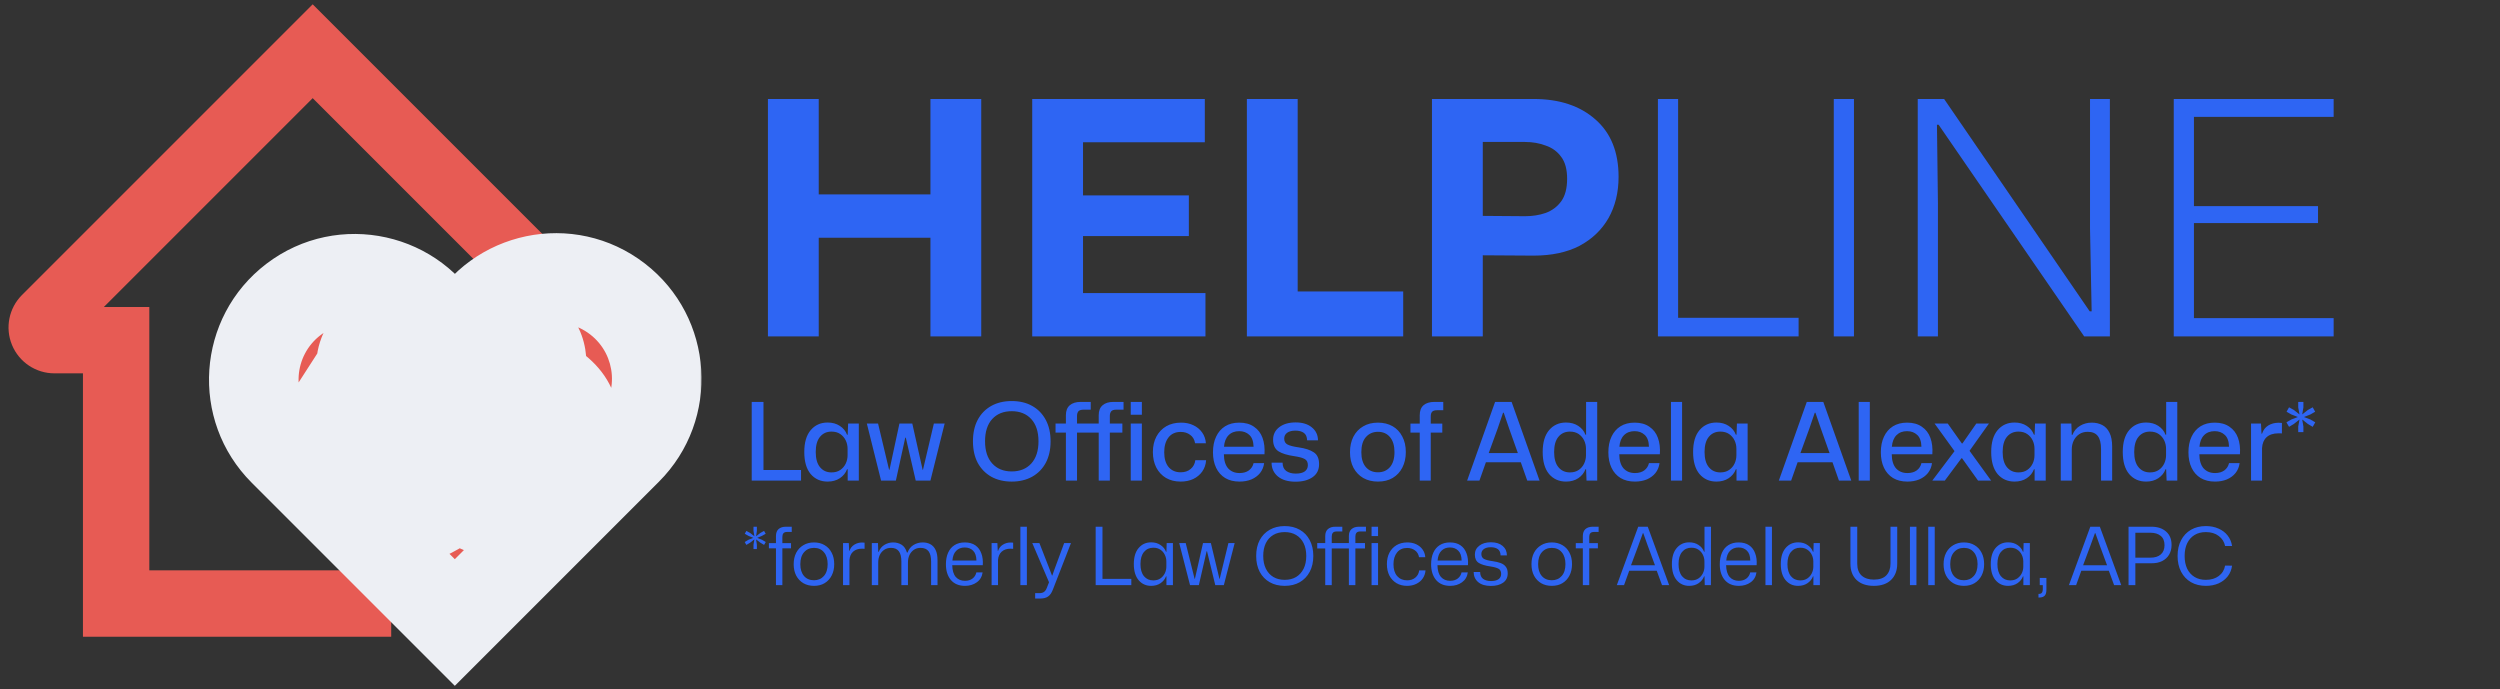
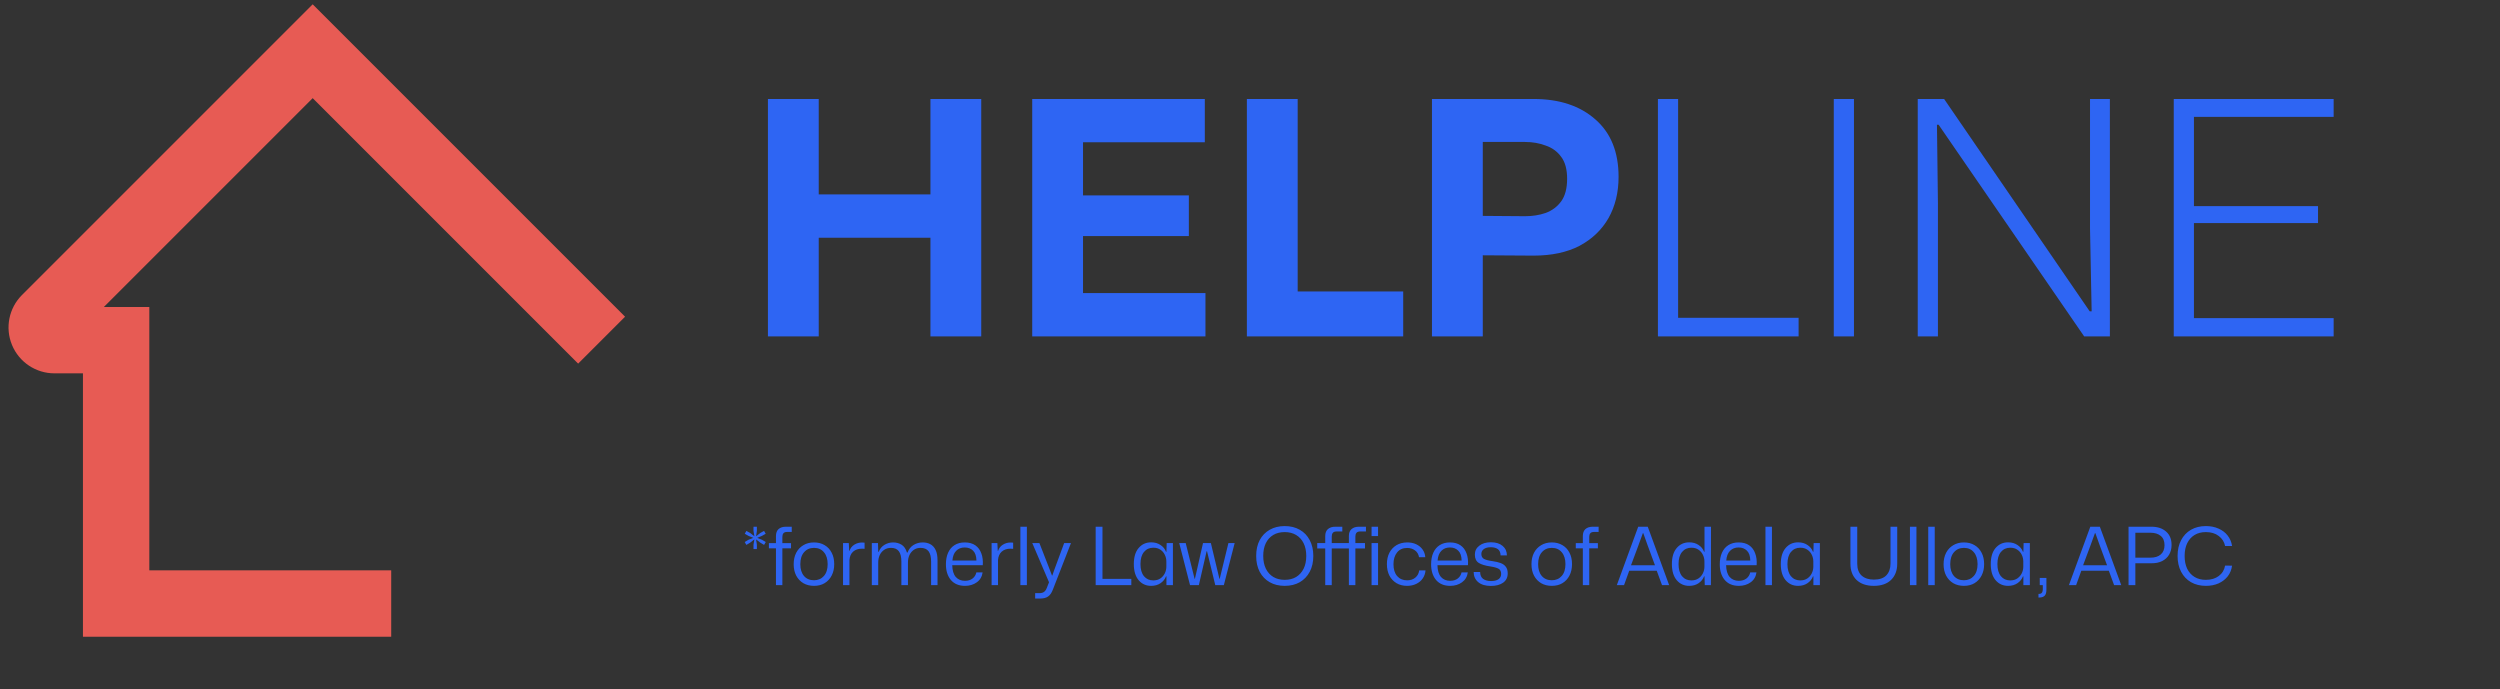
<svg xmlns="http://www.w3.org/2000/svg" width="468" height="129" viewBox="0 0 468 129" fill="none">
  <rect x="0" y="0" width="468" height="129" fill="#333333" stroke="none" />
  <path fill-rule="evenodd" clip-rule="evenodd" d="M58.534 0.807L117.013 59.286L108.229 68.07L58.534 18.375L19.443 57.466H27.952V106.77H73.233V119.193H15.529V69.889H10.186C6.712 69.889 3.58 67.797 2.251 64.588V64.588C0.921 61.378 1.656 57.684 4.113 55.228L58.534 0.807Z" fill="#E75B54" />
  <mask id="path-2-outside-1_6687_55157" maskUnits="userSpaceOnUse" x="38.508" y="43.031" width="93" height="86" fill="black">
-     <rect fill="white" x="38.508" y="43.031" width="93" height="86" />
-     <path fill-rule="evenodd" clip-rule="evenodd" d="M54.946 56.053C64.246 48.963 77.688 51.941 83.123 62.296L85.142 66.143L87.52 61.818C93.102 51.665 106.427 48.889 115.599 55.969C124.61 62.925 125.462 76.213 117.413 84.263L85.142 116.533L53.041 84.431C44.955 76.345 45.851 62.986 54.946 56.053ZM88.507 90.425C88.203 90.702 87.898 90.973 87.593 91.237C93.027 94.61 98.033 95.897 100.723 94.379L100.744 94.368C101.41 92.479 101.129 89.949 100.044 87.124C99.904 87.195 99.762 87.264 99.619 87.333L99.189 87.536L98.559 87.811C98.48 87.849 98.397 87.883 98.314 87.917L98.314 87.917L98.314 87.917C98.253 87.942 98.193 87.967 98.135 87.993C97.692 88.175 97.229 88.347 96.759 88.52C96.284 88.691 95.772 88.853 95.246 89.013C95.034 89.079 94.823 89.138 94.61 89.197C94.539 89.217 94.469 89.236 94.398 89.256C94.124 89.334 93.876 89.397 93.609 89.464L93.609 89.464L93.608 89.464L93.578 89.472C92.341 89.779 91.049 90.042 89.706 90.263C89.311 90.32 88.911 90.375 88.507 90.425ZM87.169 88.311C88.25 87.29 89.323 86.186 90.372 85.007C92.193 82.967 93.78 80.879 95.101 78.837C93.808 77.215 92.327 75.6 90.678 74.043C89.347 72.778 87.941 71.593 86.465 70.498C85.859 70.509 85.247 70.533 84.629 70.57L84.463 70.581C84.185 70.598 83.905 70.616 83.628 70.644L83.614 70.656C81.973 72.065 80.426 73.584 78.992 75.199C77.62 76.741 76.344 78.364 75.183 80.072L75.184 80.073C76.678 81.957 78.3 83.727 80.052 85.371C81.245 86.498 82.46 87.541 83.675 88.491C84.389 88.484 85.112 88.459 85.842 88.415C86.288 88.387 86.73 88.352 87.169 88.311ZM90.131 70.961C89.969 70.823 89.808 70.685 89.647 70.551C92.957 70.728 95.99 71.283 98.543 72.134C97.971 73.694 97.173 75.368 96.17 77.095C95.389 76.144 94.544 75.196 93.641 74.262C93.142 73.748 92.623 73.235 92.087 72.732L92.084 72.705C91.66 72.31 91.219 71.911 90.788 71.53C90.592 71.348 90.391 71.176 90.187 71.008L90.132 70.961L90.132 70.961L90.131 70.961L90.131 70.961ZM86.792 68.378C91.441 68.334 95.707 69.027 99.134 70.265C99.791 67.761 99.754 65.665 98.913 64.278L98.91 64.275L98.914 64.288C95.946 63.383 91.432 64.95 86.652 68.28L86.513 68.382L86.533 68.381C86.576 68.351 86.619 68.32 86.662 68.29C86.705 68.319 86.749 68.349 86.792 68.378ZM101.003 65.629C101.527 67.075 101.531 68.939 101.067 71.063C103.888 72.388 105.929 74.14 106.837 76.167L106.837 76.176C107.129 76.813 107.301 77.505 107.346 78.203C107.503 81.168 105.346 83.99 101.696 86.211C102.314 87.846 102.664 89.38 102.719 90.751C102.719 90.751 102.72 90.77 102.727 90.78C102.727 90.84 102.725 90.899 102.722 90.958C102.757 92.698 102.311 94.156 101.299 95.207C100.731 95.788 100.031 96.229 99.255 96.477C95.999 97.576 90.906 96.194 85.568 92.885C80.233 96.964 75.007 98.889 71.74 97.798C71.153 97.609 70.612 97.31 70.145 96.902C68.894 95.796 68.367 94.045 68.478 91.867C68.477 91.739 68.479 91.61 68.484 91.478C68.573 90.396 68.811 89.218 69.19 87.971C68.775 87.771 68.378 87.562 68 87.344L67.888 87.278C65.021 85.58 63.257 83.383 63.103 80.913C63.058 80.069 63.193 79.219 63.508 78.429C63.506 78.419 63.504 78.409 63.503 78.398C64.251 76.473 65.964 74.668 68.348 73.143L68.407 73.109L68.395 73.077C67.483 70.413 67.306 68.018 68.003 66.246C68.221 65.651 68.56 65.108 68.994 64.65C70.252 63.377 72.197 62.877 74.561 63.103L74.611 63.105C77.6 63.394 81.226 64.804 84.961 67.162L84.982 67.147C88.686 64.442 92.337 62.796 95.245 62.514C95.319 62.509 95.392 62.505 95.466 62.504C97.19 62.375 98.644 62.753 99.685 63.678C100.286 64.2 100.742 64.877 101.003 65.629ZM97.73 79.109C98.987 76.954 99.943 74.856 100.565 72.916C103.736 74.33 105.855 76.28 106.363 78.547L106.36 78.555C105.517 80.673 103.571 82.633 100.847 84.243C100.044 82.583 98.997 80.852 97.73 79.109ZM84.88 69.609C84.619 69.81 84.365 70.02 84.109 70.236C84.366 70.022 84.623 69.813 84.88 69.609ZM79.464 88.31C79.053 87.946 78.644 87.572 78.239 87.188C76.631 85.666 75.134 84.041 73.752 82.313L73.735 82.34C72.876 83.781 72.154 85.198 71.579 86.561C73.872 87.422 76.549 88.027 79.464 88.31ZM69.937 85.869C70.599 84.23 71.474 82.508 72.543 80.757L72.553 80.742L72.537 80.719C71.186 78.879 70.032 76.911 69.091 74.835L69.06 74.851C66.3 76.517 64.502 78.52 64.078 80.653L64.088 80.673C65.025 82.745 67.095 84.529 69.937 85.869ZM99.173 85.141C98.492 83.758 97.641 82.327 96.633 80.885C95.37 82.823 93.875 84.785 92.172 86.698L92.184 86.699C91.875 87.046 91.563 87.388 91.249 87.722C94.204 87.139 96.893 86.251 99.173 85.141ZM70.794 88.665C74.01 89.909 78.029 90.657 82.43 90.735C82.771 90.991 83.111 91.239 83.451 91.48C78.085 95.57 73.018 97.347 70.346 95.752L70.318 95.736C69.704 93.918 69.897 91.456 70.794 88.665ZM70.581 64.407C70.924 64.048 71.331 63.766 71.795 63.558C71.332 63.767 70.928 64.048 70.589 64.405C70.429 64.563 70.289 64.74 70.169 64.927C73.32 63.9 78.217 65.236 83.363 68.395L83.169 68.55L83.13 68.582C78.72 68.942 74.409 70.097 70.41 71.99L70.376 71.996L70.371 71.998L70.369 71.992C69.245 69.056 69.108 66.546 70.161 64.929C70.282 64.742 70.421 64.565 70.581 64.407ZM71.137 73.756C71.953 75.422 72.909 77.006 74.004 78.502L74.006 78.505L74.009 78.501C74.243 78.172 74.474 77.848 74.715 77.517C74.733 77.496 74.754 77.471 74.767 77.448C75.029 77.091 75.291 76.747 75.567 76.399C75.594 76.351 75.628 76.312 75.663 76.27L75.663 76.27L75.673 76.26C75.789 76.113 75.907 75.967 76.027 75.82L76.027 75.82L76.027 75.82C76.167 75.648 76.308 75.474 76.448 75.297L77.039 74.598L77.089 74.533L77.641 73.893L77.806 73.71L77.806 73.71C78.095 73.39 78.379 73.075 78.673 72.766L78.713 72.72L79.202 72.188C79.585 71.799 79.969 71.417 80.358 71.049C77.184 71.519 74.085 72.427 71.159 73.744L71.137 73.756Z" />
-   </mask>
-   <path fill-rule="evenodd" clip-rule="evenodd" d="M54.946 56.053C64.246 48.963 77.688 51.941 83.123 62.296L85.142 66.143L87.52 61.818C93.102 51.665 106.427 48.889 115.599 55.969C124.61 62.925 125.462 76.213 117.413 84.263L85.142 116.533L53.041 84.431C44.955 76.345 45.851 62.986 54.946 56.053ZM88.507 90.425C88.203 90.702 87.898 90.973 87.593 91.237C93.027 94.61 98.033 95.897 100.723 94.379L100.744 94.368C101.41 92.479 101.129 89.949 100.044 87.124C99.904 87.195 99.762 87.264 99.619 87.333L99.189 87.536L98.559 87.811C98.48 87.849 98.397 87.883 98.314 87.917L98.314 87.917L98.314 87.917C98.253 87.942 98.193 87.967 98.135 87.993C97.692 88.175 97.229 88.347 96.759 88.52C96.284 88.691 95.772 88.853 95.246 89.013C95.034 89.079 94.823 89.138 94.61 89.197C94.539 89.217 94.469 89.236 94.398 89.256C94.124 89.334 93.876 89.397 93.609 89.464L93.609 89.464L93.608 89.464L93.578 89.472C92.341 89.779 91.049 90.042 89.706 90.263C89.311 90.32 88.911 90.375 88.507 90.425ZM87.169 88.311C88.25 87.29 89.323 86.186 90.372 85.007C92.193 82.967 93.78 80.879 95.101 78.837C93.808 77.215 92.327 75.6 90.678 74.043C89.347 72.778 87.941 71.593 86.465 70.498C85.859 70.509 85.247 70.533 84.629 70.57L84.463 70.581C84.185 70.598 83.905 70.616 83.628 70.644L83.614 70.656C81.973 72.065 80.426 73.584 78.992 75.199C77.62 76.741 76.344 78.364 75.183 80.072L75.184 80.073C76.678 81.957 78.3 83.727 80.052 85.371C81.245 86.498 82.46 87.541 83.675 88.491C84.389 88.484 85.112 88.459 85.842 88.415C86.288 88.387 86.73 88.352 87.169 88.311ZM90.131 70.961C89.969 70.823 89.808 70.685 89.647 70.551C92.957 70.728 95.99 71.283 98.543 72.134C97.971 73.694 97.173 75.368 96.17 77.095C95.389 76.144 94.544 75.196 93.641 74.262C93.142 73.748 92.623 73.235 92.087 72.732L92.084 72.705C91.66 72.31 91.219 71.911 90.788 71.53C90.592 71.348 90.391 71.176 90.187 71.008L90.132 70.961L90.132 70.961L90.131 70.961L90.131 70.961ZM86.792 68.378C91.441 68.334 95.707 69.027 99.134 70.265C99.791 67.761 99.754 65.665 98.913 64.278L98.91 64.275L98.914 64.288C95.946 63.383 91.432 64.95 86.652 68.28L86.513 68.382L86.533 68.381C86.576 68.351 86.619 68.32 86.662 68.29C86.705 68.319 86.749 68.349 86.792 68.378ZM101.003 65.629C101.527 67.075 101.531 68.939 101.067 71.063C103.888 72.388 105.929 74.14 106.837 76.167L106.837 76.176C107.129 76.813 107.301 77.505 107.346 78.203C107.503 81.168 105.346 83.99 101.696 86.211C102.314 87.846 102.664 89.38 102.719 90.751C102.719 90.751 102.72 90.77 102.727 90.78C102.727 90.84 102.725 90.899 102.722 90.958C102.757 92.698 102.311 94.156 101.299 95.207C100.731 95.788 100.031 96.229 99.255 96.477C95.999 97.576 90.906 96.194 85.568 92.885C80.233 96.964 75.007 98.889 71.74 97.798C71.153 97.609 70.612 97.31 70.145 96.902C68.894 95.796 68.367 94.045 68.478 91.867C68.477 91.739 68.479 91.61 68.484 91.478C68.573 90.396 68.811 89.218 69.19 87.971C68.775 87.771 68.378 87.562 68 87.344L67.888 87.278C65.021 85.58 63.257 83.383 63.103 80.913C63.058 80.069 63.193 79.219 63.508 78.429C63.506 78.419 63.504 78.409 63.503 78.398C64.251 76.473 65.964 74.668 68.348 73.143L68.407 73.109L68.395 73.077C67.483 70.413 67.306 68.018 68.003 66.246C68.221 65.651 68.56 65.108 68.994 64.65C70.252 63.377 72.197 62.877 74.561 63.103L74.611 63.105C77.6 63.394 81.226 64.804 84.961 67.162L84.982 67.147C88.686 64.442 92.337 62.796 95.245 62.514C95.319 62.509 95.392 62.505 95.466 62.504C97.19 62.375 98.644 62.753 99.685 63.678C100.286 64.2 100.742 64.877 101.003 65.629ZM97.73 79.109C98.987 76.954 99.943 74.856 100.565 72.916C103.736 74.33 105.855 76.28 106.363 78.547L106.36 78.555C105.517 80.673 103.571 82.633 100.847 84.243C100.044 82.583 98.997 80.852 97.73 79.109ZM84.88 69.609C84.619 69.81 84.365 70.02 84.109 70.236C84.366 70.022 84.623 69.813 84.88 69.609ZM79.464 88.31C79.053 87.946 78.644 87.572 78.239 87.188C76.631 85.666 75.134 84.041 73.752 82.313L73.735 82.34C72.876 83.781 72.154 85.198 71.579 86.561C73.872 87.422 76.549 88.027 79.464 88.31ZM69.937 85.869C70.599 84.23 71.474 82.508 72.543 80.757L72.553 80.742L72.537 80.719C71.186 78.879 70.032 76.911 69.091 74.835L69.06 74.851C66.3 76.517 64.502 78.52 64.078 80.653L64.088 80.673C65.025 82.745 67.095 84.529 69.937 85.869ZM99.173 85.141C98.492 83.758 97.641 82.327 96.633 80.885C95.37 82.823 93.875 84.785 92.172 86.698L92.184 86.699C91.875 87.046 91.563 87.388 91.249 87.722C94.204 87.139 96.893 86.251 99.173 85.141ZM70.794 88.665C74.01 89.909 78.029 90.657 82.43 90.735C82.771 90.991 83.111 91.239 83.451 91.48C78.085 95.57 73.018 97.347 70.346 95.752L70.318 95.736C69.704 93.918 69.897 91.456 70.794 88.665ZM70.581 64.407C70.924 64.048 71.331 63.766 71.795 63.558C71.332 63.767 70.928 64.048 70.589 64.405C70.429 64.563 70.289 64.74 70.169 64.927C73.32 63.9 78.217 65.236 83.363 68.395L83.169 68.55L83.13 68.582C78.72 68.942 74.409 70.097 70.41 71.99L70.376 71.996L70.371 71.998L70.369 71.992C69.245 69.056 69.108 66.546 70.161 64.929C70.282 64.742 70.421 64.565 70.581 64.407ZM71.137 73.756C71.953 75.422 72.909 77.006 74.004 78.502L74.006 78.505L74.009 78.501C74.243 78.172 74.474 77.848 74.715 77.517C74.733 77.496 74.754 77.471 74.767 77.448C75.029 77.091 75.291 76.747 75.567 76.399C75.594 76.351 75.628 76.312 75.663 76.27L75.663 76.27L75.673 76.26C75.789 76.113 75.907 75.967 76.027 75.82L76.027 75.82L76.027 75.82C76.167 75.648 76.308 75.474 76.448 75.297L77.039 74.598L77.089 74.533L77.641 73.893L77.806 73.71L77.806 73.71C78.095 73.39 78.379 73.075 78.673 72.766L78.713 72.72L79.202 72.188C79.585 71.799 79.969 71.417 80.358 71.049C77.184 71.519 74.085 72.427 71.159 73.744L71.137 73.756Z" fill="#E75B54" />
+     </mask>
  <path d="M83.123 62.296L75.701 66.192L75.701 66.192L83.123 62.296ZM54.946 56.053L49.864 49.386L54.946 56.053ZM85.142 66.143L77.72 70.039L84.971 83.854L92.488 70.181L85.142 66.143ZM87.52 61.818L80.174 57.78L80.174 57.78L87.52 61.818ZM115.599 55.969L120.721 49.333L120.721 49.333L115.599 55.969ZM117.413 84.263L123.34 90.19L117.413 84.263ZM85.142 116.533L79.215 122.46L85.142 128.387L91.07 122.46L85.142 116.533ZM53.041 84.431L58.968 78.504L58.968 78.504L53.041 84.431ZM87.593 91.237L82.111 84.895L73.489 92.348L83.172 98.359L87.593 91.237ZM88.507 90.425L87.477 82.106L84.831 82.434L82.861 84.229L88.507 90.425ZM100.723 94.379L96.649 87.054L96.628 87.066L96.606 87.078L100.723 94.379ZM100.744 94.368L104.819 101.694L107.594 100.15L108.65 97.154L100.744 94.368ZM100.044 87.124L107.868 84.117L104.548 75.479L96.279 79.635L100.044 87.124ZM99.619 87.333L103.191 94.916L103.219 94.903L103.246 94.89L99.619 87.333ZM99.189 87.536L102.554 95.213L102.658 95.167L102.761 95.119L99.189 87.536ZM98.559 87.811L95.194 80.134L95.093 80.179L94.993 80.225L98.559 87.811ZM98.314 87.917L101.258 95.766L101.383 95.719L101.507 95.668L98.314 87.917ZM98.314 87.917L101.179 95.795L101.218 95.78L101.258 95.766L98.314 87.917ZM98.314 87.917L95.45 80.039L95.284 80.099L95.122 80.166L98.314 87.917ZM98.135 87.993L101.323 95.745L101.433 95.7L101.541 95.652L98.135 87.993ZM96.759 88.52L99.599 96.407L99.631 96.395L99.664 96.383L96.759 88.52ZM95.246 89.013L92.795 80.997L92.779 81.002L92.763 81.007L95.246 89.013ZM94.61 89.197L92.361 81.122L92.361 81.122L94.61 89.197ZM94.398 89.256L92.124 81.188L92.123 81.188L94.398 89.256ZM93.609 89.464L91.548 81.339L91.456 81.362L91.365 81.388L93.609 89.464ZM93.609 89.464L91.365 81.388L91.335 81.396L91.306 81.404L93.609 89.464ZM93.608 89.464L95.669 97.59L95.79 97.559L95.911 97.524L93.608 89.464ZM93.578 89.472L95.601 97.607L95.619 97.602L95.638 97.597L93.578 89.472ZM89.706 90.263L90.902 98.56L90.984 98.548L91.066 98.535L89.706 90.263ZM90.372 85.007L84.117 79.427L84.112 79.433L90.372 85.007ZM87.169 88.311L87.951 96.657L90.826 96.388L92.925 94.404L87.169 88.311ZM95.101 78.837L102.139 83.39L105.415 78.326L101.656 73.611L95.101 78.837ZM90.678 74.043L84.904 80.119L84.913 80.128L84.923 80.137L90.678 74.043ZM86.465 70.498L91.462 63.767L89.165 62.062L86.304 62.117L86.465 70.498ZM84.629 70.57L84.131 62.202L84.114 62.203L84.098 62.204L84.629 70.57ZM84.463 70.581L84.99 78.946L84.994 78.946L84.463 70.581ZM83.628 70.644L82.788 62.303L80.191 62.565L78.202 64.254L83.628 70.644ZM83.614 70.656L78.188 64.266L78.17 64.281L78.153 64.296L83.614 70.656ZM78.992 75.199L85.254 80.772L85.261 80.764L78.992 75.199ZM75.183 80.072L68.252 75.357L64.688 80.596L68.756 85.454L75.183 80.072ZM75.184 80.073L81.752 74.865L81.683 74.777L81.611 74.691L75.184 80.073ZM80.052 85.371L85.808 79.278L85.799 79.269L85.789 79.259L80.052 85.371ZM83.675 88.491L78.513 95.095L80.822 96.9L83.754 96.873L83.675 88.491ZM85.842 88.415L86.352 96.781L86.363 96.781L85.842 88.415ZM89.647 70.551L90.095 62.18L64.912 60.831L84.277 76.987L89.647 70.551ZM90.131 70.961L84.693 77.34L84.716 77.359L84.74 77.379L90.131 70.961ZM98.543 72.134L106.413 75.02L109.385 66.915L101.196 64.183L98.543 72.134ZM96.17 77.095L89.695 82.418L97.361 91.742L103.42 81.302L96.17 77.095ZM93.641 74.262L99.668 68.436L99.661 68.428L99.653 68.421L93.641 74.262ZM92.087 72.732L83.765 73.734L84.129 76.756L86.347 78.841L92.087 72.732ZM92.084 72.705L100.406 71.702L100.039 68.662L97.8 66.574L92.084 72.705ZM90.788 71.53L85.081 77.67L85.161 77.744L85.243 77.817L90.788 71.53ZM90.187 71.008L84.749 77.388L84.804 77.434L84.859 77.48L90.187 71.008ZM90.132 70.961L84.612 77.269L84.653 77.305L84.694 77.341L90.132 70.961ZM90.132 70.961L95.651 64.652L95.641 64.643L90.132 70.961ZM90.131 70.961L95.641 64.643L95.582 64.592L95.523 64.542L90.131 70.961ZM99.134 70.265L96.286 78.149L104.915 81.266L107.242 72.392L99.134 70.265ZM86.792 68.378L82.065 75.3L84.239 76.785L86.873 76.76L86.792 68.378ZM98.913 64.278L106.08 59.931L106.054 59.889L106.028 59.846L98.913 64.278ZM98.91 64.275L106.026 59.843L90.814 66.444L98.91 64.275ZM98.914 64.288L96.469 72.305L110.921 76.713L107.011 62.118L98.914 64.288ZM86.652 68.28L81.86 61.403L81.78 61.458L81.702 61.516L86.652 68.28ZM86.513 68.382L81.564 61.617L60.302 77.174L86.644 76.763L86.513 68.382ZM86.533 68.381L86.663 76.763L89.269 76.722L91.392 75.212L86.533 68.381ZM86.662 68.29L91.331 61.328L86.546 58.119L81.835 61.437L86.662 68.29ZM101.067 71.063L92.877 69.275L91.451 75.806L97.502 78.65L101.067 71.063ZM101.003 65.629L93.084 68.378L93.103 68.432L93.122 68.485L101.003 65.629ZM106.837 76.167L115.22 76.203L115.227 74.393L114.488 72.741L106.837 76.167ZM106.837 76.176L98.455 76.141L98.447 77.986L99.215 79.663L106.837 76.176ZM107.346 78.203L115.717 77.761L115.714 77.712L115.711 77.664L107.346 78.203ZM101.696 86.211L97.338 79.05L91.397 82.666L93.855 89.173L101.696 86.211ZM102.719 90.751L94.343 91.088L94.347 91.188L94.354 91.288L102.719 90.751ZM102.727 90.78L111.109 90.812L111.119 88.276L109.721 86.16L102.727 90.78ZM102.722 90.958L94.348 90.587L94.336 90.856L94.342 91.125L102.722 90.958ZM101.299 95.207L107.296 101.063L107.316 101.043L107.335 101.023L101.299 95.207ZM99.255 96.477L96.707 88.492L96.641 88.513L96.576 88.534L99.255 96.477ZM85.568 92.885L89.984 85.76L85.07 82.714L80.477 86.226L85.568 92.885ZM71.74 97.798L74.395 89.847L74.349 89.832L74.302 89.817L71.74 97.798ZM70.145 96.902L64.593 103.182L64.613 103.2L64.634 103.218L70.145 96.902ZM68.478 91.867L76.849 92.293L76.861 92.055L76.86 91.817L68.478 91.867ZM68.484 91.478L60.13 90.795L60.115 90.974L60.108 91.154L68.484 91.478ZM69.19 87.971L77.21 90.41L79.298 83.542L72.833 80.422L69.19 87.971ZM68 87.344L72.192 80.084L72.192 80.084L68 87.344ZM67.888 87.278L63.614 94.49L63.655 94.514L63.696 94.538L67.888 87.278ZM63.103 80.913L54.733 81.364L54.735 81.398L54.737 81.432L63.103 80.913ZM63.508 78.429L71.295 81.534L72.234 79.178L71.71 76.697L63.508 78.429ZM63.503 78.398L55.69 75.362L54.93 77.317L55.181 79.4L63.503 78.398ZM68.348 73.143L64.221 65.847L64.023 65.959L63.832 66.081L68.348 73.143ZM68.407 73.109L72.534 80.406L78.615 76.966L76.327 70.365L68.407 73.109ZM68.395 73.077L60.465 75.793L60.47 75.807L60.475 75.821L68.395 73.077ZM68.003 66.246L75.803 69.315L75.84 69.224L75.873 69.131L68.003 66.246ZM68.994 64.65L63.032 58.757L62.969 58.821L62.907 58.886L68.994 64.65ZM74.561 63.103L73.765 71.448L73.994 71.469L74.223 71.479L74.561 63.103ZM74.611 63.105L75.416 54.761L75.183 54.739L74.948 54.729L74.611 63.105ZM84.961 67.162L80.486 74.25L85.271 77.27L89.861 73.963L84.961 67.162ZM84.982 67.147L89.882 73.948L89.903 73.932L89.924 73.917L84.982 67.147ZM95.245 62.514L94.659 54.152L94.546 54.16L94.434 54.171L95.245 62.514ZM95.466 62.504L95.617 70.885L95.855 70.881L96.093 70.863L95.466 62.504ZM99.685 63.678L94.12 69.946L94.153 69.975L94.186 70.004L99.685 63.678ZM100.565 72.916L103.978 65.26L95.436 61.451L92.582 70.358L100.565 72.916ZM97.73 79.109L90.49 74.884L87.731 79.611L90.95 84.038L97.73 79.109ZM106.363 78.547L114.115 81.736L115.12 79.293L114.543 76.715L106.363 78.547ZM106.36 78.555L98.608 75.366L98.589 75.411L98.572 75.455L106.36 78.555ZM100.847 84.243L93.3 87.892L97.268 96.097L105.113 91.459L100.847 84.243ZM84.88 69.609L90.099 76.169L79.756 62.975L84.88 69.609ZM84.109 70.236L78.71 63.824L89.472 76.678L84.109 70.236ZM78.239 87.188L84.003 81.102L84.001 81.1L78.239 87.188ZM79.464 88.31L78.653 96.653L104.339 99.15L85.022 82.036L79.464 88.31ZM73.752 82.313L80.297 77.076L72.984 67.938L66.686 77.803L73.752 82.313ZM73.735 82.34L66.669 77.83L66.6 77.938L66.535 78.048L73.735 82.34ZM71.579 86.561L63.856 83.303L60.466 91.339L68.63 94.407L71.579 86.561ZM72.543 80.757L65.514 76.191L65.451 76.288L65.39 76.387L72.543 80.757ZM69.937 85.869L66.364 93.452L74.386 97.232L77.709 89.009L69.937 85.869ZM72.553 80.742L79.583 85.308L82.725 80.471L79.33 75.808L72.553 80.742ZM72.537 80.719L79.314 75.785L79.304 75.772L79.293 75.758L72.537 80.719ZM69.091 74.835L76.724 71.371L73.048 63.272L65.181 67.42L69.091 74.835ZM69.06 74.851L65.15 67.436L64.936 67.549L64.728 67.674L69.06 74.851ZM64.078 80.653L55.857 79.019L55.326 81.688L56.465 84.159L64.078 80.653ZM64.088 80.673L71.725 77.218L71.713 77.192L71.701 77.167L64.088 80.673ZM96.633 80.885L103.504 76.084L96.391 65.903L89.61 76.308L96.633 80.885ZM99.173 85.141L102.841 92.678L110.41 88.994L106.694 81.441L99.173 85.141ZM92.172 86.698L85.91 81.125L74.426 94.028L91.669 95.065L92.172 86.698ZM92.184 86.699L98.445 92.273L109.934 79.369L92.687 78.331L92.184 86.699ZM91.249 87.722L85.139 81.983L67.277 100.996L92.871 95.946L91.249 87.722ZM82.43 90.735L87.466 84.034L85.295 82.402L82.579 82.354L82.43 90.735ZM70.794 88.665L73.818 80.847L65.535 77.644L62.815 86.098L70.794 88.665ZM83.451 91.48L88.532 98.147L97.607 91.231L88.295 84.639L83.451 91.48ZM70.346 95.752L74.643 88.555L74.609 88.535L74.576 88.515L70.346 95.752ZM70.318 95.736L62.376 98.417L63.379 101.39L66.088 102.973L70.318 95.736ZM71.795 63.558L75.241 71.2L68.364 55.91L71.795 63.558ZM70.581 64.407L76.469 70.373L76.56 70.284L76.647 70.192L70.581 64.407ZM70.589 64.405L76.477 70.371L76.577 70.273L76.673 70.172L70.589 64.405ZM70.169 64.927L63.122 60.387L50.358 80.198L72.766 72.897L70.169 64.927ZM83.363 68.395L88.596 74.944L97.918 67.494L87.748 61.252L83.363 68.395ZM83.169 68.55L77.936 62.002L77.92 62.015L77.904 62.028L83.169 68.55ZM83.13 68.582L83.812 76.936L86.386 76.726L88.395 75.104L83.13 68.582ZM70.41 71.99L71.673 80.277L72.888 80.092L73.998 79.566L70.41 71.99ZM70.376 71.996L69.114 63.709L67.59 63.941L66.249 64.7L70.376 71.996ZM70.371 71.998L62.551 75.016L66.047 84.075L74.499 79.294L70.371 71.998ZM70.369 71.992L62.541 74.99L62.545 75L62.549 75.01L70.369 71.992ZM70.161 64.929L77.186 69.502L77.197 69.486L77.207 69.469L70.161 64.929ZM74.004 78.502L80.801 73.596L80.785 73.573L80.768 73.55L74.004 78.502ZM71.137 73.756L67.228 66.341L60.031 70.135L63.609 77.442L71.137 73.756ZM74.006 78.505L67.21 83.411L74.37 93.331L81.036 83.071L74.006 78.505ZM74.009 78.501L67.176 73.645L67.075 73.787L66.979 73.934L74.009 78.501ZM74.715 77.517L68.418 71.984L68.166 72.271L67.941 72.58L74.715 77.517ZM74.767 77.448L68.015 72.48L67.74 72.854L67.508 73.256L74.767 77.448ZM75.567 76.399L82.134 81.609L82.518 81.125L82.826 80.59L75.567 76.399ZM75.663 76.27L82.049 81.7L82.216 81.505L82.369 81.3L75.663 76.27ZM75.663 76.27L69.276 70.842L69.111 71.037L68.958 71.241L75.663 76.27ZM75.673 76.26L82.061 81.687L82.15 81.581L82.237 81.472L75.673 76.26ZM76.027 75.82L69.587 70.454L69.554 70.494L69.521 70.534L76.027 75.82ZM76.027 75.82L82.466 81.186L82.579 81.052L82.686 80.912L76.027 75.82ZM76.027 75.82L69.521 70.534L69.443 70.63L69.368 70.728L76.027 75.82ZM76.448 75.297L70.049 69.882L69.954 69.994L69.863 70.109L76.448 75.297ZM77.039 74.598L83.437 80.014L83.562 79.866L83.681 79.712L77.039 74.598ZM77.089 74.533L70.737 69.064L70.587 69.237L70.447 69.419L77.089 74.533ZM77.641 73.893L71.421 68.273L71.354 68.347L71.289 68.423L77.641 73.893ZM77.806 73.71L71.879 67.782L71.729 67.932L71.587 68.09L77.806 73.71ZM77.806 73.71L83.733 79.637L83.884 79.486L84.027 79.328L77.806 73.71ZM78.673 72.766L84.745 78.546L84.91 78.371L85.066 78.188L78.673 72.766ZM78.713 72.72L72.54 67.049L72.427 67.171L72.32 67.298L78.713 72.72ZM79.202 72.188L73.23 66.304L73.128 66.409L73.029 66.516L79.202 72.188ZM80.358 71.049L86.121 77.137L105.421 58.866L79.131 62.757L80.358 71.049ZM71.159 73.744L67.719 66.1L67.48 66.207L67.249 66.329L71.159 73.744ZM90.545 58.4C82.698 43.45 63.291 39.15 49.864 49.386L60.028 62.719C65.201 58.775 72.678 60.432 75.701 66.192L90.545 58.4ZM92.564 62.247L90.545 58.4L75.701 66.192L77.72 70.039L92.564 62.247ZM80.174 57.78L77.797 62.105L92.488 70.181L94.865 65.856L80.174 57.78ZM120.721 49.333C107.477 39.11 88.235 43.119 80.174 57.78L94.865 65.856C97.969 60.212 105.378 58.668 110.477 62.604L120.721 49.333ZM123.34 90.19C134.963 78.567 133.733 59.377 120.721 49.333L110.477 62.604C115.487 66.472 115.961 73.86 111.485 78.335L123.34 90.19ZM91.07 122.46L123.34 90.19L111.485 78.335L79.215 110.606L91.07 122.46ZM47.114 90.359L79.215 122.46L91.07 110.606L58.968 78.504L47.114 90.359ZM49.864 49.386C36.734 59.396 35.439 78.684 47.114 90.359L58.968 78.504C54.47 74.006 54.969 66.575 60.028 62.719L49.864 49.386ZM93.075 97.578C93.436 97.266 93.796 96.947 94.153 96.621L82.861 84.229C82.61 84.458 82.36 84.68 82.111 84.895L93.075 97.578ZM96.606 87.078C97.349 86.659 97.896 86.63 97.942 86.628C97.985 86.626 97.747 86.638 97.176 86.499C96.008 86.214 94.222 85.486 92.013 84.115L83.172 98.359C86.398 100.361 89.832 101.963 93.198 102.785C96.306 103.544 100.774 103.974 104.84 101.681L96.606 87.078ZM96.669 87.043L96.649 87.054L104.798 101.705L104.819 101.694L96.669 87.043ZM92.219 90.132C92.559 91.015 92.678 91.616 92.71 91.934C92.743 92.264 92.663 92.078 92.838 91.582L108.65 97.154C110.278 92.534 109.259 87.736 107.868 84.117L92.219 90.132ZM103.246 94.89C103.435 94.799 103.622 94.707 103.808 94.614L96.279 79.635C96.186 79.682 96.09 79.729 95.991 79.776L103.246 94.89ZM102.761 95.119L103.191 94.916L96.047 79.75L95.617 79.952L102.761 95.119ZM101.925 95.489L102.554 95.213L95.823 79.859L95.194 80.134L101.925 95.489ZM101.507 95.668C101.554 95.648 101.83 95.537 102.125 95.398L94.993 80.225C95.077 80.186 95.137 80.16 95.154 80.153C95.163 80.149 95.167 80.148 95.161 80.15C95.153 80.153 95.144 80.157 95.122 80.166L101.507 95.668ZM101.258 95.766L101.258 95.766L95.371 80.068L95.371 80.068L101.258 95.766ZM101.179 95.795L101.179 95.795L95.45 80.039L95.45 80.039L101.179 95.795ZM101.541 95.652C101.519 95.662 101.502 95.669 101.49 95.674C101.478 95.68 101.47 95.683 101.468 95.684C101.466 95.685 101.467 95.684 101.474 95.681C101.482 95.678 101.491 95.674 101.507 95.668L95.122 80.166C95.082 80.183 94.911 80.252 94.729 80.334L101.541 95.652ZM99.664 96.383C100.117 96.216 100.718 95.994 101.323 95.745L94.947 80.24C94.665 80.356 94.341 80.478 93.855 80.657L99.664 96.383ZM97.698 97.029C98.241 96.863 98.919 96.652 99.599 96.407L93.92 80.633C93.65 80.731 93.302 80.842 92.795 80.997L97.698 97.029ZM96.858 97.272C97.052 97.218 97.382 97.127 97.73 97.019L92.763 81.007C92.687 81.031 92.593 81.057 92.361 81.122L96.858 97.272ZM96.672 97.324C96.728 97.308 96.786 97.292 96.859 97.272L92.361 81.122C92.292 81.141 92.209 81.164 92.124 81.188L96.672 97.324ZM95.67 97.589C95.926 97.524 96.277 97.436 96.672 97.324L92.123 81.188C91.971 81.231 91.826 81.269 91.548 81.339L95.67 97.589ZM95.852 97.541L95.852 97.541L91.365 81.388L91.365 81.388L95.852 97.541ZM95.911 97.524L95.911 97.524L91.306 81.404L91.306 81.404L95.911 97.524ZM95.638 97.597L95.669 97.59L91.548 81.339L91.518 81.347L95.638 97.597ZM91.066 98.535C92.609 98.281 94.124 97.974 95.601 97.607L91.555 81.337C90.559 81.585 89.489 81.804 88.346 81.992L91.066 98.535ZM89.538 98.744C90.011 98.685 90.468 98.623 90.902 98.56L88.51 81.967C88.154 82.018 87.811 82.065 87.477 82.106L89.538 98.744ZM84.112 79.433C83.221 80.434 82.315 81.365 81.412 82.218L92.925 94.404C94.184 93.215 95.425 91.938 96.633 90.581L84.112 79.433ZM88.063 74.284C86.986 75.949 85.663 77.695 84.117 79.427L96.628 90.587C98.723 88.239 100.575 85.809 102.139 83.39L88.063 74.284ZM84.923 80.137C86.293 81.43 87.506 82.756 88.547 84.062L101.656 73.611C100.111 71.673 98.361 69.769 96.434 67.948L84.923 80.137ZM81.468 77.228C82.669 78.119 83.816 79.085 84.904 80.119L96.452 67.966C94.879 66.471 93.213 65.067 91.462 63.767L81.468 77.228ZM85.127 78.938C85.633 78.908 86.133 78.888 86.627 78.879L86.304 62.117C85.585 62.13 84.861 62.159 84.131 62.202L85.127 78.938ZM84.994 78.946L85.16 78.936L84.098 62.204L83.931 62.215L84.994 78.946ZM84.468 78.984C84.563 78.974 84.685 78.966 84.99 78.946L83.936 62.215C83.685 62.23 83.248 62.257 82.788 62.303L84.468 78.984ZM89.04 77.045L89.054 77.033L78.202 64.254L78.188 64.266L89.04 77.045ZM85.261 80.764C86.44 79.436 87.716 78.182 89.075 77.015L78.153 64.296C76.23 65.948 74.412 67.731 72.722 69.635L85.261 80.764ZM82.114 84.786C83.06 83.396 84.109 82.058 85.254 80.772L72.73 69.627C71.13 71.424 69.629 73.333 68.252 75.357L82.114 84.786ZM81.611 74.691L81.609 74.69L68.756 85.454L68.757 85.455L81.611 74.691ZM85.789 79.259C84.344 77.903 82.998 76.436 81.752 74.865L68.616 85.281C70.358 87.478 72.257 89.551 74.315 91.483L85.789 79.259ZM88.837 81.887C87.831 81.1 86.814 80.228 85.808 79.278L74.295 91.464C75.676 92.769 77.089 93.982 78.513 95.095L88.837 81.887ZM85.332 80.048C84.745 80.083 84.166 80.103 83.596 80.109L83.754 96.873C84.611 96.865 85.478 96.835 86.352 96.781L85.332 80.048ZM86.387 79.965C86.035 79.998 85.68 80.026 85.321 80.048L86.363 96.781C86.896 96.748 87.425 96.706 87.951 96.657L86.387 79.965ZM84.277 76.987C84.399 77.089 84.526 77.197 84.693 77.34L95.569 64.581C95.413 64.448 95.218 64.282 95.017 64.114L84.277 76.987ZM101.196 64.183C97.823 63.058 94.034 62.391 90.095 62.18L89.199 78.921C91.88 79.065 94.157 79.508 95.89 80.086L101.196 64.183ZM103.42 81.302C104.625 79.226 105.646 77.11 106.413 75.02L90.673 69.248C90.295 70.278 89.72 71.509 88.921 72.887L103.42 81.302ZM87.613 80.087C88.364 80.864 89.059 81.644 89.695 82.418L102.645 71.771C101.718 70.644 100.724 69.529 99.668 68.436L87.613 80.087ZM86.347 78.841C86.782 79.249 87.21 79.672 87.629 80.103L99.653 68.421C99.073 67.824 98.464 67.221 97.827 66.623L86.347 78.841ZM83.761 73.708L83.765 73.734L100.409 71.729L100.406 71.702L83.761 73.708ZM85.243 77.817C85.622 78.151 86.005 78.498 86.367 78.836L97.8 66.574C97.315 66.121 96.817 65.671 96.333 65.244L85.243 77.817ZM84.859 77.48C84.978 77.578 85.044 77.636 85.081 77.67L96.495 65.391C96.139 65.06 95.803 64.774 95.515 64.537L84.859 77.48ZM84.694 77.341L84.749 77.388L95.624 64.629L95.569 64.581L84.694 77.341ZM84.612 77.269L84.612 77.269L95.651 64.653L95.651 64.653L84.612 77.269ZM84.622 77.278L84.622 77.278L95.641 64.643L95.641 64.643L84.622 77.278ZM84.74 77.379L84.74 77.379L95.523 64.542L95.523 64.542L84.74 77.379ZM101.982 62.381C97.469 60.751 92.188 59.944 86.712 59.996L86.873 76.76C90.693 76.724 93.945 77.303 96.286 78.149L101.982 62.381ZM91.745 68.625C91.482 68.191 91.347 67.808 91.279 67.547C91.213 67.292 91.207 67.138 91.207 67.121C91.206 67.103 91.21 67.18 91.185 67.365C91.161 67.548 91.114 67.805 91.026 68.139L107.242 72.392C108.084 69.182 108.71 64.268 106.08 59.931L91.745 68.625ZM91.796 68.707L91.798 68.71L106.028 59.846L106.026 59.843L91.796 68.707ZM107.011 62.118L107.007 62.106L90.814 66.444L90.817 66.457L107.011 62.118ZM91.444 75.158C93.373 73.814 94.972 73.026 96.1 72.653C97.362 72.234 97.309 72.562 96.469 72.305L101.359 56.27C97.551 55.108 93.757 55.767 90.826 56.739C87.759 57.755 84.711 59.416 81.86 61.403L91.444 75.158ZM91.463 75.147L91.602 75.045L81.702 61.516L81.564 61.617L91.463 75.147ZM86.402 60L86.383 60L86.644 76.763L86.663 76.763L86.402 60ZM81.835 61.437C81.781 61.474 81.728 61.513 81.674 61.551L91.392 75.212C91.424 75.189 91.456 75.166 91.489 75.143L81.835 61.437ZM91.52 61.456C91.458 61.414 91.395 61.371 91.331 61.328L81.993 75.251C82.016 75.267 82.04 75.283 82.065 75.3L91.52 61.456ZM109.256 72.851C109.902 69.893 110.15 66.268 108.883 62.773L93.122 68.485C92.997 68.14 93.022 67.997 93.023 68.17C93.025 68.338 93.003 68.7 92.877 69.275L109.256 72.851ZM114.488 72.741C112.435 68.157 108.39 65.242 104.632 63.476L97.502 78.65C98.354 79.049 98.87 79.415 99.14 79.652C99.41 79.889 99.323 79.897 99.187 79.594L114.488 72.741ZM115.22 76.212L115.22 76.203L98.455 76.132L98.455 76.141L115.22 76.212ZM115.711 77.664C115.601 75.958 115.181 74.266 114.46 72.689L99.215 79.663C99.076 79.36 99.001 79.052 98.981 78.743L115.711 77.664ZM106.054 93.371C110.618 90.594 116.12 85.396 115.717 77.761L98.975 78.645C98.956 78.282 99.014 77.971 99.085 77.757C99.152 77.556 99.208 77.501 99.149 77.584C99.002 77.787 98.499 78.344 97.338 79.05L106.054 93.371ZM111.094 90.413C110.994 87.919 110.382 85.482 109.538 83.249L93.855 89.173C94.246 90.209 94.333 90.842 94.343 91.088L111.094 90.413ZM109.721 86.16C110.287 87.017 110.567 87.788 110.694 88.179C110.838 88.62 110.916 88.988 110.96 89.22C111.006 89.466 111.033 89.674 111.05 89.823C111.058 89.901 111.065 89.973 111.071 90.037C111.074 90.069 111.076 90.099 111.078 90.129C111.079 90.143 111.08 90.158 111.081 90.172C111.082 90.179 111.082 90.186 111.083 90.192C111.083 90.196 111.083 90.199 111.083 90.203C111.083 90.204 111.084 90.206 111.084 90.208C111.084 90.209 111.084 90.21 111.084 90.21C111.084 90.212 111.084 90.213 102.719 90.751C94.354 91.288 94.354 91.29 94.354 91.291C94.354 91.291 94.354 91.292 94.354 91.293C94.354 91.295 94.354 91.297 94.354 91.298C94.355 91.302 94.355 91.305 94.355 91.309C94.355 91.316 94.356 91.322 94.356 91.329C94.357 91.344 94.358 91.358 94.359 91.373C94.362 91.402 94.364 91.433 94.367 91.466C94.373 91.531 94.379 91.604 94.388 91.684C94.406 91.838 94.434 92.051 94.481 92.303C94.516 92.489 94.75 93.912 95.732 95.4L109.721 86.16ZM111.097 91.329C111.104 91.157 111.108 90.985 111.109 90.812L94.344 90.748C94.345 90.694 94.346 90.641 94.348 90.587L111.097 91.329ZM107.335 101.023C110.336 97.908 111.168 94.024 111.103 90.791L94.342 91.125C94.344 91.248 94.323 91.081 94.438 90.73C94.563 90.347 94.82 89.85 95.262 89.39L107.335 101.023ZM101.804 104.463C103.94 103.781 105.811 102.584 107.296 101.063L95.301 89.351C95.652 88.991 96.123 88.678 96.707 88.492L101.804 104.463ZM81.152 100.01C84.349 101.991 87.719 103.556 91.046 104.437C94.246 105.284 98.156 105.695 101.935 104.42L96.576 88.534C97.098 88.358 96.834 88.627 95.339 88.231C93.97 87.868 92.125 87.087 89.984 85.76L81.152 100.01ZM69.085 105.749C73.265 107.145 77.503 106.321 80.71 105.17C84.103 103.953 87.498 101.962 90.66 99.544L80.477 86.226C78.303 87.888 76.418 88.899 75.047 89.391C73.491 89.949 73.482 89.542 74.395 89.847L69.085 105.749ZM64.634 103.218C65.992 104.404 67.546 105.255 69.178 105.779L74.302 89.817C74.76 89.964 75.232 90.216 75.657 90.587L64.634 103.218ZM60.106 91.44C59.924 95.021 60.711 99.75 64.593 103.182L75.698 90.623C76.332 91.183 76.648 91.809 76.776 92.206C76.888 92.55 76.832 92.628 76.849 92.293L60.106 91.44ZM60.108 91.154C60.098 91.405 60.094 91.66 60.095 91.917L76.86 91.817C76.86 91.819 76.86 91.814 76.86 91.802L60.108 91.154ZM61.17 85.532C60.653 87.234 60.276 89.007 60.13 90.795L76.839 92.161C76.869 91.786 76.969 91.203 77.21 90.41L61.17 85.532ZM63.809 94.603C64.376 94.93 64.956 95.236 65.546 95.521L72.833 80.422C72.594 80.307 72.381 80.193 72.192 80.084L63.809 94.603ZM63.696 94.538L63.809 94.603L72.192 80.084L72.079 80.019L63.696 94.538ZM54.737 81.432C55.136 87.855 59.6 92.111 63.614 94.49L72.161 80.067C71.797 79.852 71.54 79.662 71.369 79.517C71.197 79.372 71.135 79.29 71.136 79.292C71.14 79.297 71.215 79.397 71.296 79.599C71.38 79.809 71.45 80.082 71.47 80.394L54.737 81.432ZM55.722 75.325C54.948 77.265 54.623 79.33 54.733 81.364L71.474 80.462C71.492 80.808 71.438 81.173 71.295 81.534L55.722 75.325ZM55.181 79.4C55.216 79.694 55.262 79.95 55.307 80.161L71.71 76.697C71.75 76.888 71.793 77.124 71.825 77.395L55.181 79.4ZM63.832 66.081C60.625 68.132 57.321 71.162 55.69 75.362L71.317 81.433C71.232 81.652 71.198 81.6 71.454 81.325C71.706 81.054 72.153 80.659 72.864 80.205L63.832 66.081ZM64.28 65.813L64.221 65.847L72.475 80.439L72.534 80.406L64.28 65.813ZM60.475 75.821L60.486 75.854L76.327 70.365L76.316 70.332L60.475 75.821ZM60.203 63.177C58.453 67.625 59.269 72.301 60.465 75.793L76.326 70.361C76.056 69.573 75.978 69.057 75.962 68.811C75.946 68.552 76.01 68.791 75.803 69.315L60.203 63.177ZM62.907 58.886C61.698 60.163 60.748 61.683 60.133 63.361L75.873 69.131C75.694 69.62 75.422 70.052 75.08 70.413L62.907 58.886ZM75.357 54.758C71.585 54.399 66.712 55.033 63.032 58.757L74.956 70.542C74.411 71.093 73.852 71.324 73.565 71.402C73.321 71.469 73.35 71.408 73.765 71.448L75.357 54.758ZM74.948 54.729L74.899 54.727L74.223 71.479L74.273 71.481L74.948 54.729ZM89.436 60.074C85.05 57.305 80.159 55.219 75.416 54.761L73.805 71.449C75.041 71.568 77.402 72.303 80.486 74.25L89.436 60.074ZM80.081 60.346L80.061 60.361L89.861 73.963L89.882 73.948L80.081 60.346ZM94.434 54.171C89.416 54.658 84.331 57.243 80.039 60.377L89.924 73.917C93.042 71.641 95.258 70.934 96.055 70.857L94.434 54.171ZM95.316 54.123C95.097 54.127 94.878 54.137 94.659 54.152L95.831 70.876C95.759 70.881 95.688 70.884 95.617 70.885L95.316 54.123ZM105.251 57.41C102.019 54.541 98.069 53.903 94.839 54.145L96.093 70.863C96.312 70.847 95.269 70.966 94.12 69.946L105.251 57.41ZM108.922 62.88C108.185 60.757 106.901 58.844 105.185 57.352L94.186 70.004C93.672 69.557 93.299 68.996 93.084 68.378L108.922 62.88ZM92.582 70.358C92.179 71.617 91.497 73.157 90.49 74.884L104.97 83.333C106.477 80.75 107.708 78.094 108.548 75.473L92.582 70.358ZM114.543 76.715C113.166 70.566 108.022 67.063 103.978 65.26L97.151 80.572C97.611 80.777 97.964 80.971 98.223 81.136C98.484 81.303 98.618 81.421 98.665 81.466C98.767 81.564 98.373 81.225 98.183 80.379L114.543 76.715ZM114.112 81.744L114.115 81.736L98.611 75.358L98.608 75.366L114.112 81.744ZM105.113 91.459C108.71 89.332 112.362 86.142 114.148 81.654L98.572 75.455C98.638 75.287 98.635 75.401 98.308 75.737C97.983 76.07 97.431 76.525 96.582 77.027L105.113 91.459ZM90.95 84.038C91.963 85.431 92.742 86.737 93.3 87.892L108.394 80.594C107.347 78.43 106.031 76.272 104.509 74.179L90.95 84.038ZM79.756 62.975C79.359 63.282 79.001 63.578 78.71 63.824L89.509 76.647C89.728 76.463 89.88 76.339 90.004 76.243L79.756 62.975ZM89.472 76.678C89.674 76.51 89.882 76.341 90.099 76.169L79.66 63.05C79.364 63.285 79.059 63.533 78.746 63.793L89.472 76.678ZM72.474 93.273C72.947 93.722 73.424 94.159 73.905 94.584L85.022 82.036C84.681 81.734 84.341 81.422 84.003 81.102L72.474 93.273ZM67.207 87.551C68.832 89.581 70.591 91.491 72.476 93.276L84.001 81.1C82.672 79.842 81.437 78.501 80.297 77.076L67.207 87.551ZM80.8 86.851L80.817 86.824L66.686 77.803L66.669 77.83L80.8 86.851ZM79.303 89.819C79.712 88.847 80.253 87.775 80.934 86.633L66.535 78.048C65.498 79.786 64.596 81.548 63.856 83.303L79.303 89.819ZM80.275 79.967C77.988 79.745 76.043 79.283 74.528 78.714L68.63 94.407C71.702 95.562 75.109 96.309 78.653 96.653L80.275 79.967ZM65.39 76.387C64.11 78.482 63.019 80.614 62.165 82.728L77.709 89.009C78.179 87.846 78.837 86.534 79.697 85.126L65.39 76.387ZM65.524 76.175L65.514 76.191L79.573 85.323L79.583 85.308L65.524 76.175ZM65.76 85.652L65.776 85.675L79.33 75.808L79.314 75.785L65.76 85.652ZM61.457 78.299C62.64 80.905 64.087 83.374 65.78 85.68L79.293 75.758C78.284 74.383 77.425 72.916 76.724 71.371L61.457 78.299ZM72.969 82.266L73 82.25L65.181 67.42L65.15 67.436L72.969 82.266ZM72.3 82.287C72.163 82.973 71.889 83.226 72.022 83.073C72.16 82.914 72.561 82.529 73.391 82.028L64.728 67.674C61.153 69.832 56.957 73.484 55.857 79.019L72.3 82.287ZM71.701 77.167L71.692 77.146L56.465 84.159L56.474 84.18L71.701 77.167ZM73.51 78.286C72.657 77.884 72.128 77.511 71.841 77.257C71.554 77.004 71.61 76.965 71.725 77.218L56.451 84.129C58.523 88.708 62.553 91.656 66.364 93.452L73.51 78.286ZM89.761 85.686C90.552 86.818 91.179 87.882 91.651 88.842L106.694 81.441C105.805 79.634 104.729 77.837 103.504 76.084L89.761 85.686ZM98.434 92.271C100.405 90.056 102.156 87.762 103.656 85.461L89.61 76.308C88.583 77.885 87.344 79.514 85.91 81.125L98.434 92.271ZM92.687 78.331L92.675 78.331L91.669 95.065L91.681 95.066L92.687 78.331ZM97.358 93.461C97.723 93.073 98.086 92.676 98.445 92.273L85.924 81.125C85.664 81.417 85.402 81.703 85.139 81.983L97.358 93.461ZM95.504 77.604C93.952 78.359 91.964 79.037 89.626 79.498L92.871 95.946C96.445 95.241 99.833 94.142 102.841 92.678L95.504 77.604ZM82.579 82.354C78.981 82.29 75.961 81.676 73.818 80.847L67.771 96.483C72.059 98.141 77.077 99.024 82.281 99.116L82.579 82.354ZM88.295 84.639C88.02 84.444 87.743 84.242 87.466 84.034L77.395 97.437C77.798 97.739 78.202 98.034 78.608 98.322L88.295 84.639ZM66.049 102.949C70.54 105.631 75.458 104.726 78.536 103.701C81.952 102.564 85.379 100.551 88.532 98.147L78.37 84.813C76.158 86.499 74.368 87.419 73.24 87.795C72.689 87.978 72.533 87.952 72.71 87.951C72.906 87.949 73.689 87.985 74.643 88.555L66.049 102.949ZM66.088 102.973L66.116 102.989L74.576 88.515L74.547 88.499L66.088 102.973ZM62.815 86.098C61.678 89.632 60.932 94.139 62.376 98.417L78.26 93.055C78.396 93.457 78.323 93.549 78.351 93.152C78.378 92.774 78.484 92.135 78.774 91.232L62.815 86.098ZM68.364 55.91C66.977 56.532 65.656 57.425 64.515 58.622L76.647 70.192C76.191 70.671 75.685 71.001 75.225 71.207L68.364 55.91ZM76.673 70.172C76.209 70.662 75.697 70.994 75.241 71.2L68.349 55.917C66.967 56.54 65.647 57.434 64.505 58.638L76.673 70.172ZM77.215 69.467C77.043 69.734 76.804 70.049 76.477 70.371L64.701 58.439C64.054 59.077 63.536 59.745 63.122 60.387L77.215 69.467ZM87.748 61.252C84.656 59.353 81.394 57.846 78.169 56.99C75.069 56.166 71.268 55.752 67.572 56.957L72.766 72.897C72.221 73.074 72.444 72.815 73.866 73.193C75.164 73.538 76.924 74.278 78.977 75.539L87.748 61.252ZM88.402 75.099L88.596 74.944L78.13 61.847L77.936 62.002L88.402 75.099ZM88.395 75.104L88.434 75.073L77.904 62.028L77.865 62.059L88.395 75.104ZM73.998 79.566C77.083 78.105 80.409 77.214 83.812 76.936L82.448 60.227C77.03 60.669 71.735 62.088 66.823 64.414L73.998 79.566ZM71.638 80.282L71.673 80.277L69.148 63.703L69.114 63.709L71.638 80.282ZM74.499 79.294L74.504 79.291L66.249 64.7L66.244 64.702L74.499 79.294ZM62.549 75.01L62.551 75.016L78.192 68.98L78.189 68.974L62.549 75.01ZM63.136 60.356C59.787 65.499 61.178 71.43 62.541 74.99L78.197 68.994C78.036 68.574 77.94 68.244 77.885 68.003C77.829 67.759 77.825 67.651 77.826 67.664C77.826 67.676 77.833 67.869 77.758 68.191C77.681 68.525 77.516 68.994 77.186 69.502L63.136 60.356ZM64.693 58.441C64.046 59.079 63.528 59.747 63.114 60.389L77.207 69.469C77.035 69.736 76.796 70.051 76.469 70.373L64.693 58.441ZM80.768 73.55C79.967 72.456 79.266 71.295 78.665 70.069L63.609 77.442C64.64 79.548 65.852 81.557 67.241 83.454L80.768 73.55ZM80.803 73.599L80.801 73.596L67.208 83.408L67.21 83.411L80.803 73.599ZM66.979 73.934L66.977 73.938L81.036 83.071L81.038 83.067L66.979 73.934ZM67.941 72.58C67.668 72.954 67.412 73.314 67.176 73.645L80.841 83.357C81.073 83.031 81.279 82.742 81.489 82.455L67.941 72.58ZM67.508 73.256C67.759 72.822 67.995 72.506 68.116 72.35C68.251 72.175 68.364 72.046 68.418 71.984L81.011 83.051C81.07 82.984 81.569 82.432 82.027 81.639L67.508 73.256ZM69 71.189C68.651 71.629 68.328 72.055 68.015 72.48L81.519 82.415C81.731 82.127 81.93 81.865 82.134 81.609L69 71.189ZM69.278 70.84C69.274 70.844 69.234 70.891 69.189 70.945C69.141 71.004 69.066 71.094 68.98 71.207C68.802 71.436 68.558 71.774 68.308 72.208L82.826 80.59C82.604 80.976 82.39 81.271 82.245 81.458C82.121 81.619 82.009 81.748 82.049 81.7L69.278 70.84ZM68.958 71.241L68.958 71.241L82.369 81.3L82.37 81.3L68.958 71.241ZM69.285 70.832L69.276 70.842L82.051 81.698L82.061 81.687L69.285 70.832ZM69.521 70.534C69.407 70.675 69.258 70.857 69.108 71.046L82.237 81.472C82.319 81.369 82.408 81.26 82.532 81.106L69.521 70.534ZM69.587 70.454L69.587 70.454L82.466 81.187L82.466 81.186L69.587 70.454ZM69.368 70.728L69.368 70.728L82.686 80.912L82.686 80.912L69.368 70.728ZM69.863 70.109C69.769 70.228 69.668 70.354 69.521 70.534L82.532 81.106C82.666 80.941 82.847 80.719 83.032 80.485L69.863 70.109ZM70.641 69.183L70.049 69.882L82.846 80.713L83.437 80.014L70.641 69.183ZM70.447 69.419L70.397 69.485L83.681 79.712L83.731 79.647L70.447 69.419ZM71.289 68.423L70.737 69.064L83.441 80.003L83.992 79.363L71.289 68.423ZM71.587 68.09L71.421 68.273L83.86 79.513L84.026 79.329L71.587 68.09ZM71.879 67.782L71.879 67.782L83.733 79.637L83.733 79.637L71.879 67.782ZM72.602 66.986C72.219 67.389 71.861 67.785 71.585 68.092L84.027 79.328C84.328 78.994 84.539 78.762 84.745 78.546L72.602 66.986ZM72.32 67.298L72.281 67.344L85.066 78.188L85.105 78.142L72.32 67.298ZM73.029 66.516L72.54 67.049L84.885 78.391L85.374 77.859L73.029 66.516ZM74.595 64.962C74.114 65.418 73.656 65.873 73.23 66.304L85.173 78.071C85.513 77.725 85.825 77.416 86.121 77.137L74.595 64.962ZM74.598 81.388C76.822 80.388 79.177 79.698 81.585 79.341L79.131 62.757C75.192 63.34 71.348 64.467 67.719 66.1L74.598 81.388ZM75.047 81.171L75.068 81.159L67.249 66.329L67.228 66.341L75.047 81.171Z" fill="#EDEFF4" mask="url(#path-2-outside-1_6687_55157)" />
  <path d="M143.757 62.971V18.529H153.268V36.391H174.178V18.529H183.688V62.971H174.178V44.499H153.268V62.971H143.757ZM193.231 62.971V18.529H225.541V26.637H202.741V36.574H222.554V44.194H202.741V54.863H225.663V62.971H193.231ZM233.416 62.971V18.529H242.926V54.558H262.679V62.971H233.416ZM268.065 62.971V18.529H287.086C291.922 18.529 295.783 19.809 298.669 22.369C301.554 24.889 302.997 28.466 302.997 33.099C302.997 36.025 302.367 38.606 301.107 40.841C299.847 43.036 298.039 44.763 295.682 46.023C293.324 47.242 290.459 47.852 287.086 47.852L277.575 47.791V62.971H268.065ZM285.501 40.475C286.883 40.475 288.163 40.272 289.341 39.866C290.561 39.419 291.536 38.687 292.268 37.671C292.999 36.655 293.365 35.253 293.365 33.465C293.365 31.717 292.999 30.355 292.268 29.38C291.536 28.364 290.561 27.653 289.341 27.246C288.163 26.799 286.883 26.576 285.501 26.576H277.575V40.414L285.501 40.475ZM310.362 62.971V18.529H314.141V59.496H336.698V62.971H310.362ZM343.284 62.971V18.529H347.064V62.971H343.284ZM359.001 62.971V18.529H363.939L391.19 58.276H391.556L391.251 42.731V18.529H394.97V62.971H390.153L362.903 23.345H362.598L362.781 38.159V62.971H359.001ZM406.926 62.971V18.529H436.859V21.881H410.706V38.585H433.933V41.755H410.706V59.557H436.859V62.971H406.926Z" fill="#2E65F3" />
-   <path d="M140.72 89.971V75.237H142.923V87.99H149.957V89.971H140.72ZM154.928 90.153C153.62 90.153 152.563 89.681 151.754 88.738C150.959 87.781 150.562 86.407 150.562 84.615C150.562 82.836 150.959 81.475 151.754 80.532C152.563 79.575 153.62 79.097 154.928 79.097C155.817 79.097 156.578 79.306 157.211 79.724C157.858 80.141 158.31 80.694 158.566 81.381H158.687L158.768 79.279H160.769V89.971H158.687V87.849H158.566C158.31 88.536 157.858 89.095 157.211 89.526C156.578 89.944 155.817 90.153 154.928 90.153ZM155.655 88.435C156.315 88.435 156.868 88.28 157.312 87.97C157.757 87.66 158.094 87.262 158.323 86.777C158.552 86.292 158.667 85.773 158.667 85.221V84.008C158.667 83.456 158.552 82.937 158.323 82.452C158.094 81.967 157.757 81.57 157.312 81.26C156.868 80.95 156.315 80.795 155.655 80.795C154.766 80.795 154.052 81.118 153.513 81.765C152.974 82.412 152.704 83.362 152.704 84.615C152.704 85.868 152.974 86.818 153.513 87.465C154.052 88.111 154.766 88.435 155.655 88.435ZM164.938 89.971L162.27 79.279H164.372L166.433 87.929H166.514L168.374 79.279H170.779L172.719 87.95H172.78L174.821 79.279H176.842L174.174 89.971H171.426L169.566 81.927H169.465L167.707 89.971H164.938ZM189.393 90.153C187.938 90.153 186.664 89.849 185.573 89.243C184.481 88.623 183.633 87.754 183.026 86.636C182.433 85.504 182.137 84.163 182.137 82.614C182.137 81.051 182.433 79.71 183.026 78.592C183.633 77.46 184.481 76.591 185.573 75.984C186.664 75.378 187.938 75.075 189.393 75.075C190.861 75.075 192.135 75.378 193.213 75.984C194.304 76.591 195.153 77.46 195.759 78.592C196.366 79.71 196.669 81.051 196.669 82.614C196.669 84.177 196.366 85.524 195.759 86.656C195.153 87.774 194.304 88.637 193.213 89.243C192.121 89.849 190.848 90.153 189.393 90.153ZM189.393 88.253C190.929 88.253 192.148 87.761 193.051 86.777C193.954 85.78 194.405 84.392 194.405 82.614C194.405 80.822 193.954 79.434 193.051 78.45C192.148 77.467 190.929 76.975 189.393 76.975C187.857 76.975 186.637 77.467 185.735 78.45C184.845 79.434 184.401 80.822 184.401 82.614C184.401 84.392 184.852 85.78 185.755 86.777C186.658 87.761 187.87 88.253 189.393 88.253ZM199.536 89.971V80.977H197.596V79.279H199.536V77.702C199.536 76.894 199.778 76.281 200.264 75.863C200.762 75.445 201.436 75.237 202.285 75.237H204.185V76.692H202.83C202.359 76.692 202.035 76.8 201.86 77.015C201.699 77.231 201.618 77.514 201.618 77.864V79.279H205.68V77.702C205.68 76.894 205.923 76.281 206.408 75.863C206.893 75.445 207.56 75.237 208.409 75.237H210.329V76.692H208.954C208.483 76.692 208.166 76.8 208.004 77.015C207.843 77.231 207.762 77.514 207.762 77.864V79.279H210.106V80.977H207.762V89.971H205.68V80.977H201.618V89.971H199.536ZM211.675 77.642V75.237H213.757V77.642H211.675ZM211.675 89.971V79.279H213.757V89.971H211.675ZM221.014 90.153C219.963 90.153 219.047 89.924 218.266 89.465C217.498 89.007 216.898 88.367 216.467 87.545C216.036 86.71 215.82 85.74 215.82 84.635C215.82 83.53 216.036 82.567 216.467 81.745C216.912 80.909 217.525 80.263 218.306 79.804C219.101 79.346 220.031 79.117 221.095 79.117C221.958 79.117 222.726 79.279 223.399 79.602C224.087 79.926 224.632 80.377 225.037 80.956C225.454 81.536 225.69 82.21 225.744 82.978H223.723C223.601 82.277 223.292 81.751 222.793 81.401C222.308 81.037 221.722 80.855 221.035 80.855C220.038 80.855 219.27 81.206 218.731 81.906C218.205 82.594 217.942 83.51 217.942 84.655C217.942 85.854 218.219 86.784 218.771 87.444C219.337 88.091 220.085 88.414 221.014 88.414C221.782 88.414 222.409 88.206 222.894 87.788C223.393 87.37 223.682 86.825 223.763 86.151H225.784C225.73 86.959 225.488 87.667 225.057 88.273C224.639 88.866 224.08 89.331 223.379 89.668C222.692 89.991 221.904 90.153 221.014 90.153ZM232.04 90.153C230.989 90.153 230.093 89.93 229.352 89.486C228.611 89.028 228.045 88.388 227.654 87.566C227.264 86.744 227.068 85.78 227.068 84.675C227.068 83.543 227.264 82.567 227.654 81.745C228.045 80.909 228.604 80.263 229.332 79.804C230.073 79.346 230.956 79.117 231.98 79.117C233.098 79.117 234.021 79.373 234.749 79.885C235.49 80.384 236.022 81.078 236.345 81.967C236.669 82.856 236.79 83.88 236.709 85.039H229.11C229.123 86.211 229.393 87.094 229.918 87.687C230.457 88.266 231.164 88.556 232.04 88.556C232.754 88.556 233.34 88.388 233.799 88.051C234.257 87.7 234.546 87.249 234.668 86.697H236.648C236.554 87.411 236.298 88.03 235.88 88.556C235.463 89.068 234.924 89.465 234.263 89.748C233.603 90.018 232.862 90.153 232.04 90.153ZM231.98 80.714C231.158 80.714 230.497 80.963 229.999 81.462C229.5 81.96 229.211 82.681 229.13 83.624H234.668C234.641 82.614 234.378 81.879 233.879 81.421C233.381 80.95 232.748 80.714 231.98 80.714ZM242.526 90.173C241.125 90.173 240.027 89.849 239.232 89.203C238.437 88.542 238.04 87.68 238.04 86.616H240.101C240.101 87.316 240.33 87.835 240.788 88.172C241.246 88.495 241.839 88.657 242.567 88.657C243.308 88.657 243.867 88.522 244.244 88.253C244.635 87.97 244.831 87.579 244.831 87.081C244.831 86.528 244.635 86.144 244.244 85.928C243.867 85.713 243.234 85.538 242.345 85.403C240.997 85.214 239.987 84.904 239.313 84.473C238.653 84.029 238.322 83.308 238.322 82.311C238.322 81.34 238.707 80.559 239.475 79.966C240.256 79.373 241.28 79.077 242.547 79.077C243.827 79.077 244.837 79.387 245.578 80.007C246.333 80.613 246.717 81.421 246.73 82.432H244.689C244.676 81.785 244.473 81.32 244.083 81.037C243.692 80.754 243.166 80.613 242.506 80.613C241.846 80.613 241.327 80.748 240.95 81.017C240.586 81.287 240.404 81.65 240.404 82.109C240.404 82.634 240.613 83.004 241.031 83.22C241.462 83.436 242.149 83.611 243.092 83.746C244.332 83.921 245.282 84.231 245.942 84.675C246.602 85.106 246.933 85.848 246.933 86.899C246.933 87.95 246.528 88.758 245.72 89.324C244.911 89.89 243.847 90.173 242.526 90.173ZM257.955 90.153C256.917 90.153 256.001 89.93 255.206 89.486C254.425 89.028 253.812 88.388 253.367 87.566C252.936 86.744 252.72 85.773 252.72 84.655C252.72 83.55 252.929 82.587 253.347 81.765C253.778 80.93 254.384 80.283 255.166 79.825C255.947 79.353 256.877 79.117 257.955 79.117C258.992 79.117 259.902 79.34 260.683 79.784C261.465 80.229 262.071 80.869 262.502 81.704C262.947 82.526 263.169 83.503 263.169 84.635C263.169 85.726 262.954 86.69 262.523 87.525C262.105 88.347 261.505 88.994 260.724 89.465C259.956 89.924 259.033 90.153 257.955 90.153ZM257.955 88.414C258.885 88.414 259.632 88.091 260.198 87.444C260.764 86.784 261.047 85.848 261.047 84.635C261.047 83.436 260.771 82.506 260.219 81.846C259.666 81.172 258.912 80.835 257.955 80.835C257.025 80.835 256.271 81.165 255.691 81.826C255.125 82.472 254.842 83.415 254.842 84.655C254.842 85.841 255.119 86.764 255.671 87.424C256.237 88.084 256.998 88.414 257.955 88.414ZM265.774 89.971V80.977H264.036V79.299H265.774V77.723C265.774 76.901 266.01 76.281 266.481 75.863C266.966 75.445 267.647 75.237 268.523 75.237H270.18V76.793H269.028C268.57 76.793 268.253 76.894 268.078 77.096C267.916 77.298 267.836 77.574 267.836 77.925V79.299H269.998V80.977H267.836V89.971H265.774ZM274.646 89.971L279.88 75.237H282.973L288.207 89.971H285.903L284.691 86.535H278.162L276.95 89.971H274.646ZM278.688 84.817H284.145L282.528 80.269L281.497 77.258H281.376L280.345 80.269L278.688 84.817ZM293.157 90.153C291.85 90.153 290.792 89.681 289.984 88.738C289.189 87.781 288.791 86.407 288.791 84.615C288.791 82.836 289.189 81.475 289.984 80.532C290.792 79.575 291.85 79.097 293.157 79.097C294.046 79.097 294.807 79.306 295.441 79.724C296.087 80.141 296.539 80.694 296.795 81.381H296.916V75.237H298.998V89.971H296.997L296.916 87.849H296.795C296.539 88.536 296.087 89.095 295.441 89.526C294.807 89.944 294.046 90.153 293.157 90.153ZM293.884 88.435C294.545 88.435 295.097 88.28 295.542 87.97C295.986 87.66 296.323 87.262 296.552 86.777C296.781 86.292 296.896 85.773 296.896 85.221V84.008C296.896 83.456 296.781 82.937 296.552 82.452C296.323 81.967 295.986 81.57 295.542 81.26C295.097 80.95 294.545 80.795 293.884 80.795C292.995 80.795 292.281 81.118 291.742 81.765C291.203 82.412 290.933 83.362 290.933 84.615C290.933 85.868 291.203 86.818 291.742 87.465C292.281 88.111 292.995 88.435 293.884 88.435ZM306.057 90.153C305.006 90.153 304.11 89.93 303.369 89.486C302.628 89.028 302.062 88.388 301.671 87.566C301.281 86.744 301.085 85.78 301.085 84.675C301.085 83.543 301.281 82.567 301.671 81.745C302.062 80.909 302.621 80.263 303.349 79.804C304.09 79.346 304.973 79.117 305.997 79.117C307.115 79.117 308.038 79.373 308.766 79.885C309.507 80.384 310.039 81.078 310.362 81.967C310.686 82.856 310.807 83.88 310.726 85.039H303.127C303.14 86.211 303.41 87.094 303.935 87.687C304.474 88.266 305.181 88.556 306.057 88.556C306.771 88.556 307.358 88.388 307.816 88.051C308.274 87.7 308.564 87.249 308.685 86.697H310.665C310.571 87.411 310.315 88.03 309.897 88.556C309.48 89.068 308.941 89.465 308.281 89.748C307.62 90.018 306.879 90.153 306.057 90.153ZM305.997 80.714C305.175 80.714 304.514 80.963 304.016 81.462C303.517 81.96 303.228 82.681 303.147 83.624H308.685C308.658 82.614 308.395 81.879 307.897 81.421C307.398 80.95 306.765 80.714 305.997 80.714ZM312.804 89.971V75.237H314.886V89.971H312.804ZM321.315 90.153C320.008 90.153 318.951 89.681 318.142 88.738C317.347 87.781 316.95 86.407 316.95 84.615C316.95 82.836 317.347 81.475 318.142 80.532C318.951 79.575 320.008 79.097 321.315 79.097C322.205 79.097 322.966 79.306 323.599 79.724C324.246 80.141 324.697 80.694 324.953 81.381H325.075L325.155 79.279H327.156V89.971H325.075V87.849H324.953C324.697 88.536 324.246 89.095 323.599 89.526C322.966 89.944 322.205 90.153 321.315 90.153ZM322.043 88.435C322.703 88.435 323.256 88.28 323.7 87.97C324.145 87.66 324.482 87.262 324.711 86.777C324.94 86.292 325.054 85.773 325.054 85.221V84.008C325.054 83.456 324.94 82.937 324.711 82.452C324.482 81.967 324.145 81.57 323.7 81.26C323.256 80.95 322.703 80.795 322.043 80.795C321.154 80.795 320.439 81.118 319.901 81.765C319.362 82.412 319.092 83.362 319.092 84.615C319.092 85.868 319.362 86.818 319.901 87.465C320.439 88.111 321.154 88.435 322.043 88.435ZM332.996 89.971L338.23 75.237H341.323L346.558 89.971H344.253L343.041 86.535H336.513L335.3 89.971H332.996ZM337.038 84.817H342.495L340.878 80.269L339.847 77.258H339.726L338.695 80.269L337.038 84.817ZM347.948 89.971V75.237H350.03V89.971H347.948ZM357.065 90.153C356.014 90.153 355.118 89.93 354.377 89.486C353.636 89.028 353.07 88.388 352.679 87.566C352.288 86.744 352.093 85.78 352.093 84.675C352.093 83.543 352.288 82.567 352.679 81.745C353.07 80.909 353.629 80.263 354.357 79.804C355.098 79.346 355.98 79.117 357.004 79.117C358.123 79.117 359.046 79.373 359.773 79.885C360.514 80.384 361.047 81.078 361.37 81.967C361.693 82.856 361.815 83.88 361.734 85.039H354.134C354.148 86.211 354.417 87.094 354.943 87.687C355.482 88.266 356.189 88.556 357.065 88.556C357.779 88.556 358.365 88.388 358.823 88.051C359.281 87.7 359.571 87.249 359.692 86.697H361.673C361.579 87.411 361.323 88.03 360.905 88.556C360.487 89.068 359.948 89.465 359.288 89.748C358.628 90.018 357.887 90.153 357.065 90.153ZM357.004 80.714C356.182 80.714 355.522 80.963 355.024 81.462C354.525 81.96 354.235 82.681 354.155 83.624H359.692C359.665 82.614 359.403 81.879 358.904 81.421C358.406 80.95 357.772 80.714 357.004 80.714ZM361.724 89.971L365.887 84.453L362.148 79.279H364.614L367.262 83.018H367.363L369.97 79.279H372.335L368.697 84.392L372.739 89.971H370.293L367.302 85.787H367.181L364.068 89.971H361.724ZM377.119 90.153C375.812 90.153 374.754 89.681 373.946 88.738C373.151 87.781 372.754 86.407 372.754 84.615C372.754 82.836 373.151 81.475 373.946 80.532C374.754 79.575 375.812 79.097 377.119 79.097C378.009 79.097 378.77 79.306 379.403 79.724C380.05 80.141 380.501 80.694 380.757 81.381H380.879L380.959 79.279H382.96V89.971H380.879V87.849H380.757C380.501 88.536 380.05 89.095 379.403 89.526C378.77 89.944 378.009 90.153 377.119 90.153ZM377.847 88.435C378.507 88.435 379.06 88.28 379.504 87.97C379.949 87.66 380.286 87.262 380.515 86.777C380.744 86.292 380.858 85.773 380.858 85.221V84.008C380.858 83.456 380.744 82.937 380.515 82.452C380.286 81.967 379.949 81.57 379.504 81.26C379.06 80.95 378.507 80.795 377.847 80.795C376.958 80.795 376.243 81.118 375.704 81.765C375.165 82.412 374.896 83.362 374.896 84.615C374.896 85.868 375.165 86.818 375.704 87.465C376.243 88.111 376.958 88.435 377.847 88.435ZM385.775 89.971V79.279H387.756L387.837 81.401H387.958C388.268 80.647 388.746 80.081 389.393 79.703C390.053 79.313 390.781 79.117 391.576 79.117C392.304 79.117 392.957 79.265 393.537 79.562C394.116 79.858 394.567 80.337 394.891 80.997C395.228 81.657 395.396 82.533 395.396 83.624V89.971H393.314V84.049C393.314 82.957 393.112 82.149 392.708 81.623C392.304 81.098 391.677 80.835 390.828 80.835C390.208 80.835 389.676 80.983 389.232 81.28C388.787 81.576 388.443 81.974 388.201 82.472C387.958 82.971 387.837 83.523 387.837 84.13V89.971H385.775ZM401.747 90.153C400.44 90.153 399.382 89.681 398.574 88.738C397.779 87.781 397.381 86.407 397.381 84.615C397.381 82.836 397.779 81.475 398.574 80.532C399.382 79.575 400.44 79.097 401.747 79.097C402.636 79.097 403.398 79.306 404.031 79.724C404.678 80.141 405.129 80.694 405.385 81.381H405.506V75.237H407.588V89.971H405.587L405.506 87.849H405.385C405.129 88.536 404.678 89.095 404.031 89.526C403.398 89.944 402.636 90.153 401.747 90.153ZM402.475 88.435C403.135 88.435 403.687 88.28 404.132 87.97C404.577 87.66 404.914 87.262 405.143 86.777C405.372 86.292 405.486 85.773 405.486 85.221V84.008C405.486 83.456 405.372 82.937 405.143 82.452C404.914 81.967 404.577 81.57 404.132 81.26C403.687 80.95 403.135 80.795 402.475 80.795C401.585 80.795 400.871 81.118 400.332 81.765C399.793 82.412 399.524 83.362 399.524 84.615C399.524 85.868 399.793 86.818 400.332 87.465C400.871 88.111 401.585 88.435 402.475 88.435ZM414.648 90.153C413.597 90.153 412.701 89.93 411.96 89.486C411.218 89.028 410.653 88.388 410.262 87.566C409.871 86.744 409.676 85.78 409.676 84.675C409.676 83.543 409.871 82.567 410.262 81.745C410.653 80.909 411.212 80.263 411.939 79.804C412.68 79.346 413.563 79.117 414.587 79.117C415.705 79.117 416.628 79.373 417.356 79.885C418.097 80.384 418.629 81.078 418.953 81.967C419.276 82.856 419.397 83.88 419.316 85.039H411.717C411.73 86.211 412 87.094 412.525 87.687C413.064 88.266 413.772 88.556 414.648 88.556C415.362 88.556 415.948 88.388 416.406 88.051C416.864 87.7 417.154 87.249 417.275 86.697H419.256C419.162 87.411 418.906 88.03 418.488 88.556C418.07 89.068 417.531 89.465 416.871 89.748C416.211 90.018 415.47 90.153 414.648 90.153ZM414.587 80.714C413.765 80.714 413.105 80.963 412.606 81.462C412.108 81.96 411.818 82.681 411.737 83.624H417.275C417.248 82.614 416.985 81.879 416.487 81.421C415.988 80.95 415.355 80.714 414.587 80.714ZM421.395 89.971V79.279H423.254L423.355 81.179H423.456C423.685 80.492 424.076 79.98 424.629 79.643C425.195 79.306 425.835 79.137 426.549 79.137C426.67 79.137 426.784 79.144 426.892 79.158C427 79.158 427.094 79.164 427.175 79.178V81.138C427.094 81.125 426.993 81.118 426.872 81.118C426.764 81.118 426.65 81.118 426.528 81.118C425.572 81.118 424.831 81.361 424.305 81.846C423.793 82.317 423.51 82.991 423.456 83.867V89.971H421.395ZM430.227 80.896V79.845L430.469 78.531L429.418 79.36L428.509 79.905L428.024 79.057L428.933 78.531L430.166 78.066L428.933 77.581L428.044 77.076L428.509 76.247L429.418 76.752L430.469 77.581L430.227 76.267V75.237H431.197V76.267L430.974 77.581L432.025 76.752L432.935 76.247L433.4 77.076L432.511 77.581L431.298 78.066L432.511 78.531L433.42 79.057L432.935 79.905L432.025 79.36L430.974 78.531L431.197 79.845V80.896H430.227Z" fill="#2E65F3" />
  <path d="M141.056 102.787V101.962L141.221 100.972L140.426 101.587L139.721 102.007L139.406 101.467L140.111 101.047L141.026 100.687L140.111 100.312L139.421 99.922L139.721 99.382L140.426 99.772L141.221 100.387L141.056 99.397V98.602H141.686V99.397L141.536 100.387L142.331 99.772L143.036 99.382L143.336 99.922L142.646 100.312L141.746 100.687L142.646 101.047L143.351 101.467L143.036 102.007L142.331 101.587L141.536 100.972L141.686 101.962V102.787H141.056ZM145.259 109.537V102.652H143.939V101.677H145.259V100.357C145.259 99.767 145.424 99.327 145.754 99.037C146.084 98.747 146.544 98.602 147.134 98.602H148.214V99.577H147.389C147.029 99.577 146.784 99.662 146.654 99.832C146.524 99.992 146.459 100.217 146.459 100.507V101.677H148.079V102.652H146.459V109.537H145.259ZM152.386 109.672C151.626 109.672 150.961 109.507 150.391 109.177C149.821 108.837 149.376 108.367 149.056 107.767C148.736 107.157 148.576 106.442 148.576 105.622C148.576 104.812 148.731 104.102 149.041 103.492C149.361 102.882 149.806 102.407 150.376 102.067C150.946 101.717 151.616 101.542 152.386 101.542C153.146 101.542 153.806 101.712 154.366 102.052C154.936 102.382 155.376 102.852 155.686 103.462C156.006 104.062 156.166 104.777 156.166 105.607C156.166 106.407 156.011 107.112 155.701 107.722C155.391 108.332 154.951 108.812 154.381 109.162C153.821 109.502 153.156 109.672 152.386 109.672ZM152.386 108.622C153.146 108.622 153.761 108.357 154.231 107.827C154.701 107.297 154.936 106.557 154.936 105.607C154.936 104.667 154.706 103.927 154.246 103.387C153.796 102.837 153.176 102.562 152.386 102.562C151.616 102.562 150.996 102.832 150.526 103.372C150.056 103.902 149.821 104.652 149.821 105.622C149.821 106.552 150.051 107.287 150.511 107.827C150.971 108.357 151.596 108.622 152.386 108.622ZM157.815 109.537V101.662H158.895L158.97 103.117H159.03C159.2 102.607 159.5 102.222 159.93 101.962C160.36 101.692 160.84 101.557 161.37 101.557C161.46 101.557 161.545 101.562 161.625 101.572C161.705 101.572 161.78 101.577 161.85 101.587V102.742C161.79 102.732 161.715 102.727 161.625 102.727C161.545 102.717 161.46 102.712 161.37 102.712C160.68 102.712 160.125 102.897 159.705 103.267C159.295 103.637 159.065 104.162 159.015 104.842V109.537H157.815ZM163.204 109.537V101.662H164.359L164.404 103.297H164.494C164.724 102.717 165.084 102.282 165.574 101.992C166.064 101.692 166.604 101.542 167.194 101.542C167.794 101.542 168.324 101.687 168.784 101.977C169.244 102.267 169.574 102.752 169.774 103.432H169.894C170.124 102.812 170.494 102.342 171.004 102.022C171.524 101.702 172.104 101.542 172.744 101.542C173.274 101.542 173.744 101.652 174.154 101.872C174.574 102.092 174.904 102.452 175.144 102.952C175.384 103.442 175.504 104.092 175.504 104.902V109.537H174.304V105.142C174.304 104.262 174.144 103.612 173.824 103.192C173.504 102.772 173.004 102.562 172.324 102.562C171.844 102.562 171.429 102.682 171.079 102.922C170.729 103.162 170.454 103.487 170.254 103.897C170.064 104.307 169.969 104.767 169.969 105.277V109.537H168.739V105.142C168.739 104.262 168.579 103.612 168.259 103.192C167.949 102.772 167.459 102.562 166.789 102.562C166.309 102.562 165.889 102.682 165.529 102.922C165.169 103.162 164.889 103.487 164.689 103.897C164.499 104.307 164.404 104.767 164.404 105.277V109.537H163.204ZM180.646 109.672C179.516 109.672 178.636 109.307 178.006 108.577C177.386 107.837 177.076 106.857 177.076 105.637C177.076 104.807 177.211 104.087 177.481 103.477C177.761 102.857 178.161 102.382 178.681 102.052C179.211 101.712 179.851 101.542 180.601 101.542C181.401 101.542 182.061 101.722 182.581 102.082C183.101 102.442 183.476 102.947 183.706 103.597C183.946 104.237 184.036 104.972 183.976 105.802H178.261C178.281 106.782 178.501 107.517 178.921 108.007C179.351 108.487 179.926 108.727 180.646 108.727C181.226 108.727 181.701 108.582 182.071 108.292C182.441 108.002 182.676 107.622 182.776 107.152H183.946C183.836 107.952 183.471 108.572 182.851 109.012C182.241 109.452 181.506 109.672 180.646 109.672ZM180.601 102.487C179.941 102.487 179.406 102.697 178.996 103.117C178.586 103.527 178.351 104.132 178.291 104.932H182.791C182.771 104.082 182.556 103.462 182.146 103.072C181.746 102.682 181.231 102.487 180.601 102.487ZM185.627 109.537V101.662H186.707L186.782 103.117H186.842C187.012 102.607 187.312 102.222 187.742 101.962C188.172 101.692 188.652 101.557 189.182 101.557C189.272 101.557 189.357 101.562 189.437 101.572C189.517 101.572 189.592 101.577 189.662 101.587V102.742C189.602 102.732 189.527 102.727 189.437 102.727C189.357 102.717 189.272 102.712 189.182 102.712C188.492 102.712 187.937 102.897 187.517 103.267C187.107 103.637 186.877 104.162 186.827 104.842V109.537H185.627ZM191.016 109.537V98.602H192.231V109.537H191.016ZM193.782 112.042V111.037H194.592C194.952 111.037 195.237 110.957 195.447 110.797C195.657 110.647 195.827 110.407 195.957 110.077L196.377 108.997L193.242 101.662H194.577L196.557 106.747L196.932 107.737H196.992L197.337 106.747L199.212 101.662H200.487L197.097 110.377C196.867 110.987 196.567 111.417 196.197 111.667C195.837 111.917 195.362 112.042 194.772 112.042H193.782ZM205.109 109.537V98.602H206.384V108.367H211.784V109.537H205.109ZM215.491 109.672C214.531 109.672 213.751 109.317 213.151 108.607C212.551 107.897 212.251 106.892 212.251 105.592C212.251 104.292 212.551 103.292 213.151 102.592C213.751 101.882 214.531 101.527 215.491 101.527C216.181 101.527 216.766 101.692 217.246 102.022C217.736 102.342 218.081 102.767 218.281 103.297H218.356L218.401 101.662H219.571V109.537H218.356V107.887H218.281C218.081 108.417 217.736 108.847 217.246 109.177C216.766 109.507 216.181 109.672 215.491 109.672ZM215.896 108.652C216.426 108.652 216.871 108.527 217.231 108.277C217.591 108.027 217.866 107.707 218.056 107.317C218.246 106.927 218.341 106.512 218.341 106.072V105.112C218.341 104.672 218.246 104.257 218.056 103.867C217.866 103.467 217.591 103.147 217.231 102.907C216.871 102.657 216.426 102.532 215.896 102.532C215.176 102.532 214.596 102.797 214.156 103.327C213.716 103.847 213.496 104.602 213.496 105.592C213.496 106.582 213.716 107.342 214.156 107.872C214.596 108.392 215.176 108.652 215.896 108.652ZM222.774 109.537L220.749 101.662H221.964L223.629 108.352H223.689L225.204 101.662H226.674L228.279 108.367H228.324L229.959 101.662H231.129L229.104 109.537H227.499L225.954 103.192H225.879L224.424 109.537H222.774ZM240.497 109.672C239.417 109.672 238.477 109.442 237.677 108.982C236.877 108.522 236.257 107.877 235.817 107.047C235.377 106.207 235.157 105.217 235.157 104.077C235.157 102.927 235.377 101.937 235.817 101.107C236.267 100.267 236.892 99.622 237.692 99.172C238.492 98.712 239.427 98.482 240.497 98.482C241.577 98.482 242.517 98.712 243.317 99.172C244.117 99.622 244.737 100.267 245.177 101.107C245.627 101.947 245.852 102.937 245.852 104.077C245.852 105.217 245.627 106.207 245.177 107.047C244.727 107.887 244.102 108.537 243.302 108.997C242.502 109.447 241.567 109.672 240.497 109.672ZM240.497 108.547C241.327 108.547 242.042 108.367 242.642 108.007C243.242 107.637 243.707 107.122 244.037 106.462C244.367 105.792 244.532 104.997 244.532 104.077C244.532 103.147 244.367 102.352 244.037 101.692C243.707 101.022 243.237 100.507 242.627 100.147C242.027 99.787 241.317 99.607 240.497 99.607C239.667 99.607 238.952 99.787 238.352 100.147C237.752 100.507 237.287 101.022 236.957 101.692C236.637 102.352 236.477 103.147 236.477 104.077C236.477 104.997 236.642 105.792 236.972 106.462C237.302 107.132 237.767 107.647 238.367 108.007C238.967 108.367 239.677 108.547 240.497 108.547ZM248.086 109.537V102.667H246.586V101.662H248.086V100.327C248.086 99.757 248.256 99.327 248.596 99.037C248.936 98.747 249.396 98.602 249.976 98.602H251.281V99.487H250.261C249.881 99.487 249.626 99.577 249.496 99.757C249.366 99.927 249.301 100.157 249.301 100.447V101.662H252.511V100.327C252.511 99.757 252.681 99.327 253.021 99.037C253.361 98.747 253.816 98.602 254.386 98.602H255.706V99.487H254.671C254.301 99.487 254.051 99.577 253.921 99.757C253.791 99.927 253.726 100.157 253.726 100.447V101.662H255.526V102.667H253.726V109.537H252.511V102.667H249.301V109.537H248.086ZM256.757 100.357V98.602H257.972V100.357H256.757ZM256.757 109.537V101.662H257.972V109.537H256.757ZM263.408 109.672C262.648 109.672 261.983 109.502 261.413 109.162C260.853 108.822 260.413 108.352 260.093 107.752C259.783 107.142 259.628 106.427 259.628 105.607C259.628 104.797 259.783 104.087 260.093 103.477C260.413 102.867 260.858 102.392 261.428 102.052C262.008 101.712 262.683 101.542 263.453 101.542C264.073 101.542 264.628 101.657 265.118 101.887C265.608 102.117 266.003 102.442 266.303 102.862C266.603 103.272 266.773 103.752 266.813 104.302H265.643C265.543 103.742 265.288 103.317 264.878 103.027C264.468 102.727 263.983 102.577 263.423 102.577C262.613 102.577 261.983 102.857 261.533 103.417C261.083 103.977 260.858 104.712 260.858 105.622C260.858 106.572 261.088 107.312 261.548 107.842C262.018 108.372 262.638 108.637 263.408 108.637C264.038 108.637 264.553 108.467 264.953 108.127C265.363 107.787 265.603 107.337 265.673 106.777H266.858C266.808 107.367 266.628 107.877 266.318 108.307C266.018 108.737 265.613 109.072 265.103 109.312C264.603 109.552 264.038 109.672 263.408 109.672ZM271.473 109.672C270.343 109.672 269.463 109.307 268.833 108.577C268.213 107.837 267.903 106.857 267.903 105.637C267.903 104.807 268.038 104.087 268.308 103.477C268.588 102.857 268.988 102.382 269.508 102.052C270.038 101.712 270.678 101.542 271.428 101.542C272.228 101.542 272.888 101.722 273.408 102.082C273.928 102.442 274.303 102.947 274.533 103.597C274.773 104.237 274.863 104.972 274.803 105.802H269.088C269.108 106.782 269.328 107.517 269.748 108.007C270.178 108.487 270.753 108.727 271.473 108.727C272.053 108.727 272.528 108.582 272.898 108.292C273.268 108.002 273.503 107.622 273.603 107.152H274.773C274.663 107.952 274.298 108.572 273.678 109.012C273.068 109.452 272.333 109.672 271.473 109.672ZM271.428 102.487C270.768 102.487 270.233 102.697 269.823 103.117C269.413 103.527 269.178 104.132 269.118 104.932H273.618C273.598 104.082 273.383 103.462 272.973 103.072C272.573 102.682 272.058 102.487 271.428 102.487ZM279.094 109.687C278.074 109.687 277.279 109.447 276.709 108.967C276.149 108.487 275.869 107.857 275.869 107.077H277.084C277.084 107.657 277.269 108.087 277.639 108.367C278.019 108.637 278.514 108.772 279.124 108.772C279.734 108.772 280.199 108.657 280.519 108.427C280.849 108.197 281.014 107.872 281.014 107.452C281.014 106.982 280.859 106.657 280.549 106.477C280.239 106.297 279.729 106.152 279.019 106.042C278.049 105.902 277.319 105.682 276.829 105.382C276.339 105.072 276.094 104.552 276.094 103.822C276.094 103.132 276.369 102.577 276.919 102.157C277.469 101.727 278.194 101.512 279.094 101.512C280.024 101.512 280.754 101.737 281.284 102.187C281.814 102.627 282.084 103.222 282.094 103.972H280.909C280.899 103.432 280.729 103.042 280.399 102.802C280.069 102.562 279.629 102.442 279.079 102.442C278.519 102.442 278.084 102.557 277.774 102.787C277.464 103.017 277.309 103.322 277.309 103.702C277.309 104.132 277.474 104.442 277.804 104.632C278.144 104.812 278.684 104.952 279.424 105.052C280.014 105.132 280.519 105.252 280.939 105.412C281.359 105.572 281.679 105.807 281.899 106.117C282.129 106.417 282.244 106.827 282.244 107.347C282.244 108.097 281.954 108.677 281.374 109.087C280.804 109.487 280.044 109.687 279.094 109.687ZM290.502 109.672C289.742 109.672 289.077 109.507 288.507 109.177C287.937 108.837 287.492 108.367 287.172 107.767C286.852 107.157 286.692 106.442 286.692 105.622C286.692 104.812 286.847 104.102 287.157 103.492C287.477 102.882 287.922 102.407 288.492 102.067C289.062 101.717 289.732 101.542 290.502 101.542C291.262 101.542 291.922 101.712 292.482 102.052C293.052 102.382 293.492 102.852 293.802 103.462C294.122 104.062 294.282 104.777 294.282 105.607C294.282 106.407 294.127 107.112 293.817 107.722C293.507 108.332 293.067 108.812 292.497 109.162C291.937 109.502 291.272 109.672 290.502 109.672ZM290.502 108.622C291.262 108.622 291.877 108.357 292.347 107.827C292.817 107.297 293.052 106.557 293.052 105.607C293.052 104.667 292.822 103.927 292.362 103.387C291.912 102.837 291.292 102.562 290.502 102.562C289.732 102.562 289.112 102.832 288.642 103.372C288.172 103.902 287.937 104.652 287.937 105.622C287.937 106.552 288.167 107.287 288.627 107.827C289.087 108.357 289.712 108.622 290.502 108.622ZM296.306 109.537V102.652H294.986V101.677H296.306V100.357C296.306 99.767 296.471 99.327 296.801 99.037C297.131 98.747 297.591 98.602 298.181 98.602H299.261V99.577H298.436C298.076 99.577 297.831 99.662 297.701 99.832C297.571 99.992 297.506 100.217 297.506 100.507V101.677H299.126V102.652H297.506V109.537H296.306ZM302.67 109.537L306.675 98.602H308.46L312.465 109.537H311.13L310.14 106.837H304.995L304.02 109.537H302.67ZM305.325 105.817H309.81L308.46 102.157L307.62 99.802H307.545L306.69 102.157L305.325 105.817ZM316.219 109.672C315.259 109.672 314.479 109.317 313.879 108.607C313.279 107.897 312.979 106.892 312.979 105.592C312.979 104.292 313.279 103.292 313.879 102.592C314.479 101.882 315.259 101.527 316.219 101.527C316.909 101.527 317.494 101.692 317.974 102.022C318.464 102.342 318.809 102.767 319.009 103.297H319.084V98.602H320.299L320.284 109.537H319.129L319.084 107.887H319.009C318.809 108.417 318.464 108.847 317.974 109.177C317.494 109.507 316.909 109.672 316.219 109.672ZM316.624 108.652C317.154 108.652 317.599 108.527 317.959 108.277C318.319 108.027 318.594 107.707 318.784 107.317C318.974 106.927 319.069 106.512 319.069 106.072V105.112C319.069 104.672 318.974 104.257 318.784 103.867C318.594 103.467 318.319 103.147 317.959 102.907C317.599 102.657 317.154 102.532 316.624 102.532C315.904 102.532 315.324 102.797 314.884 103.327C314.444 103.847 314.224 104.602 314.224 105.592C314.224 106.582 314.444 107.342 314.884 107.872C315.324 108.392 315.904 108.652 316.624 108.652ZM325.512 109.672C324.382 109.672 323.502 109.307 322.872 108.577C322.252 107.837 321.942 106.857 321.942 105.637C321.942 104.807 322.077 104.087 322.347 103.477C322.627 102.857 323.027 102.382 323.547 102.052C324.077 101.712 324.717 101.542 325.467 101.542C326.267 101.542 326.927 101.722 327.447 102.082C327.967 102.442 328.342 102.947 328.572 103.597C328.812 104.237 328.902 104.972 328.842 105.802H323.127C323.147 106.782 323.367 107.517 323.787 108.007C324.217 108.487 324.792 108.727 325.512 108.727C326.092 108.727 326.567 108.582 326.937 108.292C327.307 108.002 327.542 107.622 327.642 107.152H328.812C328.702 107.952 328.337 108.572 327.717 109.012C327.107 109.452 326.372 109.672 325.512 109.672ZM325.467 102.487C324.807 102.487 324.272 102.697 323.862 103.117C323.452 103.527 323.217 104.132 323.157 104.932H327.657C327.637 104.082 327.422 103.462 327.012 103.072C326.612 102.682 326.097 102.487 325.467 102.487ZM330.493 109.537V98.602H331.708V109.537H330.493ZM336.604 109.672C335.644 109.672 334.864 109.317 334.264 108.607C333.664 107.897 333.364 106.892 333.364 105.592C333.364 104.292 333.664 103.292 334.264 102.592C334.864 101.882 335.644 101.527 336.604 101.527C337.294 101.527 337.879 101.692 338.359 102.022C338.849 102.342 339.194 102.767 339.394 103.297H339.469L339.514 101.662H340.684V109.537H339.469V107.887H339.394C339.194 108.417 338.849 108.847 338.359 109.177C337.879 109.507 337.294 109.672 336.604 109.672ZM337.009 108.652C337.539 108.652 337.984 108.527 338.344 108.277C338.704 108.027 338.979 107.707 339.169 107.317C339.359 106.927 339.454 106.512 339.454 106.072V105.112C339.454 104.672 339.359 104.257 339.169 103.867C338.979 103.467 338.704 103.147 338.344 102.907C337.984 102.657 337.539 102.532 337.009 102.532C336.289 102.532 335.709 102.797 335.269 103.327C334.829 103.847 334.609 104.602 334.609 105.592C334.609 106.582 334.829 107.342 335.269 107.872C335.709 108.392 336.289 108.652 337.009 108.652ZM350.78 109.672C349.41 109.672 348.335 109.307 347.555 108.577C346.785 107.837 346.4 106.822 346.4 105.532V98.602H347.675V105.502C347.675 106.512 347.955 107.267 348.515 107.767C349.075 108.257 349.835 108.502 350.795 108.502C351.845 108.502 352.625 108.232 353.135 107.692C353.645 107.142 353.9 106.412 353.9 105.502V98.602H355.16V105.532C355.16 106.802 354.775 107.812 354.005 108.562C353.245 109.302 352.17 109.672 350.78 109.672ZM357.542 109.537V98.602H358.757V109.537H357.542ZM360.968 109.537V98.602H362.183V109.537H360.968ZM367.649 109.672C366.889 109.672 366.224 109.507 365.654 109.177C365.084 108.837 364.639 108.367 364.319 107.767C363.999 107.157 363.839 106.442 363.839 105.622C363.839 104.812 363.994 104.102 364.304 103.492C364.624 102.882 365.069 102.407 365.639 102.067C366.209 101.717 366.879 101.542 367.649 101.542C368.409 101.542 369.069 101.712 369.629 102.052C370.199 102.382 370.639 102.852 370.949 103.462C371.269 104.062 371.429 104.777 371.429 105.607C371.429 106.407 371.274 107.112 370.964 107.722C370.654 108.332 370.214 108.812 369.644 109.162C369.084 109.502 368.419 109.672 367.649 109.672ZM367.649 108.622C368.409 108.622 369.024 108.357 369.494 107.827C369.964 107.297 370.199 106.557 370.199 105.607C370.199 104.667 369.969 103.927 369.509 103.387C369.059 102.837 368.439 102.562 367.649 102.562C366.879 102.562 366.259 102.832 365.789 103.372C365.319 103.902 365.084 104.652 365.084 105.622C365.084 106.552 365.314 107.287 365.774 107.827C366.234 108.357 366.859 108.622 367.649 108.622ZM375.91 109.672C374.95 109.672 374.17 109.317 373.57 108.607C372.97 107.897 372.67 106.892 372.67 105.592C372.67 104.292 372.97 103.292 373.57 102.592C374.17 101.882 374.95 101.527 375.91 101.527C376.6 101.527 377.185 101.692 377.665 102.022C378.155 102.342 378.5 102.767 378.7 103.297H378.775L378.82 101.662H379.99V109.537H378.775V107.887H378.7C378.5 108.417 378.155 108.847 377.665 109.177C377.185 109.507 376.6 109.672 375.91 109.672ZM376.315 108.652C376.845 108.652 377.29 108.527 377.65 108.277C378.01 108.027 378.285 107.707 378.475 107.317C378.665 106.927 378.76 106.512 378.76 106.072V105.112C378.76 104.672 378.665 104.257 378.475 103.867C378.285 103.467 378.01 103.147 377.65 102.907C377.29 102.657 376.845 102.532 376.315 102.532C375.595 102.532 375.015 102.797 374.575 103.327C374.135 103.847 373.915 104.602 373.915 105.592C373.915 106.582 374.135 107.342 374.575 107.872C375.015 108.392 375.595 108.652 376.315 108.652ZM381.603 111.862V111.172H381.798C382.028 111.152 382.188 111.062 382.278 110.902C382.368 110.752 382.413 110.557 382.413 110.317V109.537H381.843V108.187H383.088V110.392C383.088 110.902 382.988 111.267 382.788 111.487C382.588 111.707 382.298 111.827 381.918 111.847L381.603 111.862ZM387.301 109.537L391.306 98.602H393.091L397.096 109.537H395.761L394.771 106.837H389.626L388.651 109.537H387.301ZM389.956 105.817H394.441L393.091 102.157L392.251 99.802H392.176L391.321 102.157L389.956 105.817ZM398.463 109.537V98.602H402.753C403.893 98.602 404.803 98.902 405.483 99.502C406.173 100.092 406.518 100.932 406.518 102.022C406.518 102.712 406.363 103.317 406.053 103.837C405.753 104.347 405.318 104.747 404.748 105.037C404.188 105.317 403.518 105.452 402.738 105.442H399.738V109.537H398.463ZM402.558 104.392C403.368 104.402 404.008 104.207 404.478 103.807C404.958 103.397 405.198 102.812 405.198 102.052C405.198 101.282 404.958 100.702 404.478 100.312C404.008 99.922 403.368 99.727 402.558 99.727H399.738V104.392H402.558ZM412.938 109.672C411.878 109.672 410.948 109.442 410.148 108.982C409.358 108.522 408.743 107.872 408.303 107.032C407.863 106.192 407.643 105.207 407.643 104.077C407.643 102.937 407.863 101.952 408.303 101.122C408.743 100.282 409.358 99.632 410.148 99.172C410.948 98.712 411.878 98.482 412.938 98.482C413.818 98.482 414.603 98.637 415.293 98.947C415.993 99.247 416.563 99.677 417.003 100.237C417.453 100.797 417.733 101.457 417.843 102.217H416.538C416.388 101.447 415.993 100.822 415.353 100.342C414.723 99.852 413.918 99.607 412.938 99.607C412.118 99.607 411.413 99.787 410.823 100.147C410.233 100.507 409.773 101.022 409.443 101.692C409.123 102.352 408.963 103.147 408.963 104.077C408.963 105.007 409.123 105.807 409.443 106.477C409.773 107.137 410.233 107.647 410.823 108.007C411.413 108.367 412.118 108.547 412.938 108.547C413.908 108.547 414.713 108.307 415.353 107.827C416.003 107.337 416.398 106.687 416.538 105.877L417.843 105.892C417.743 106.652 417.473 107.317 417.033 107.887C416.593 108.447 416.023 108.887 415.323 109.207C414.623 109.517 413.828 109.672 412.938 109.672Z" fill="#2E65F3" />
</svg>